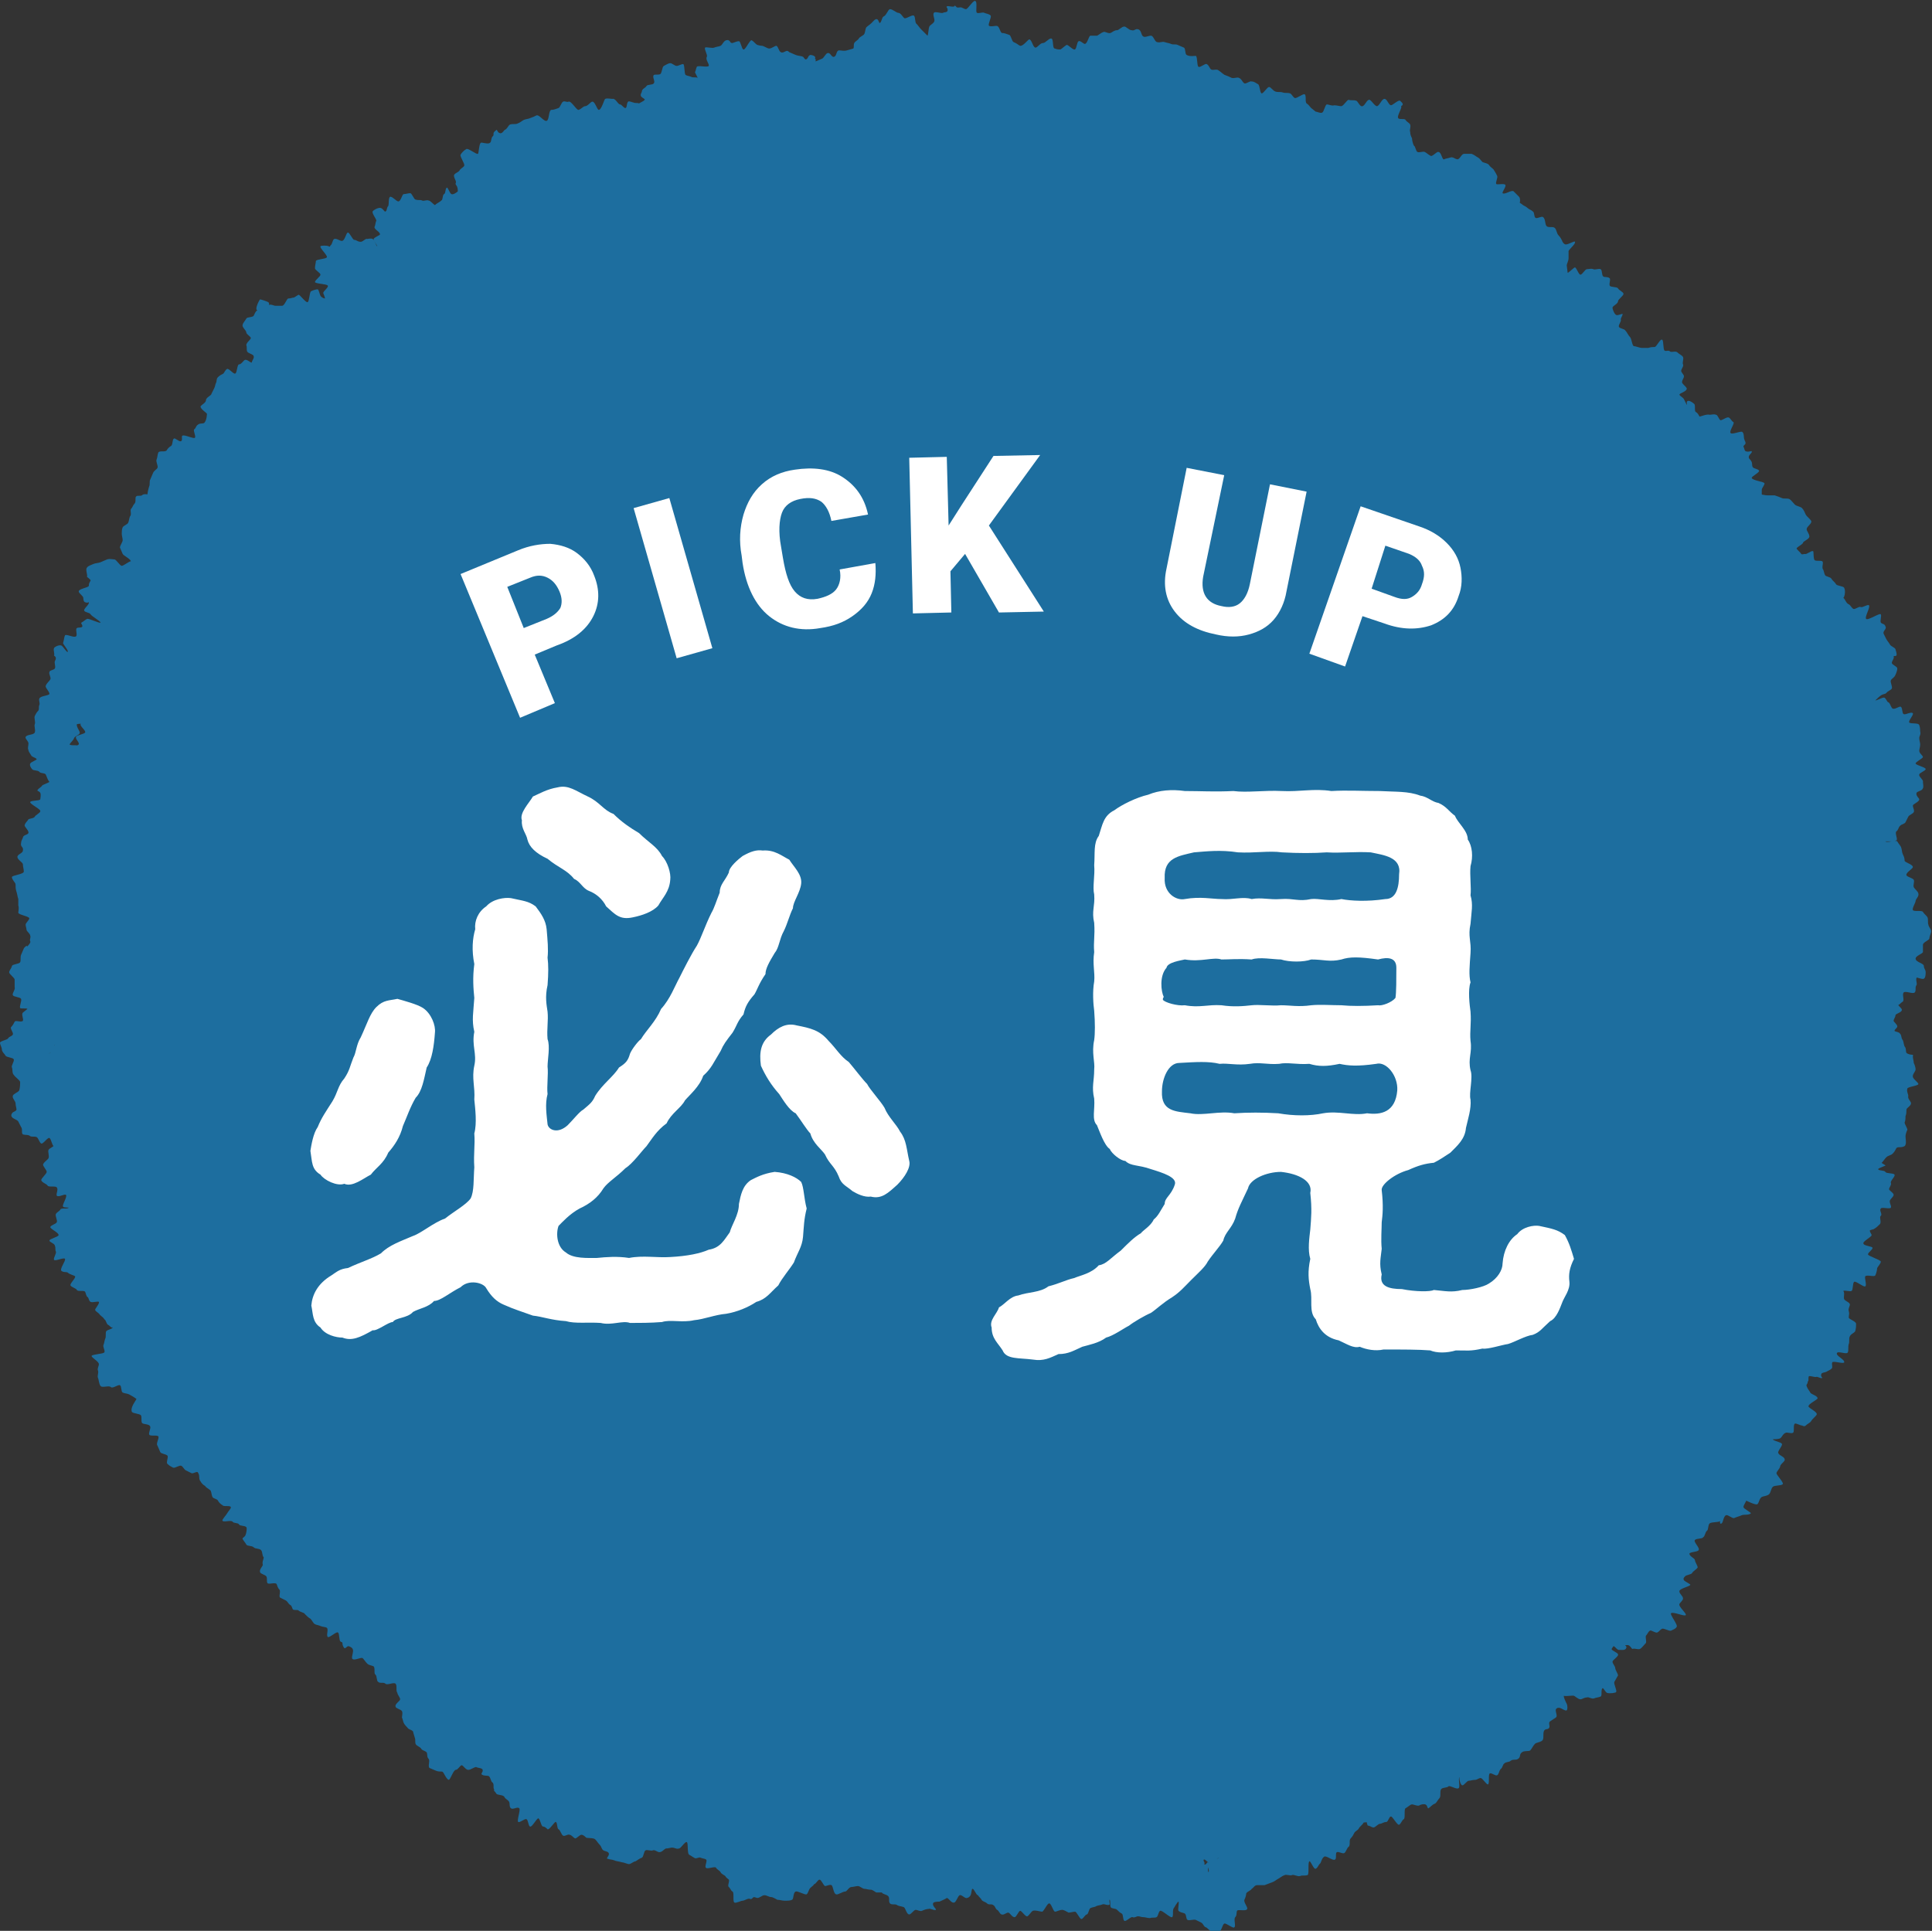
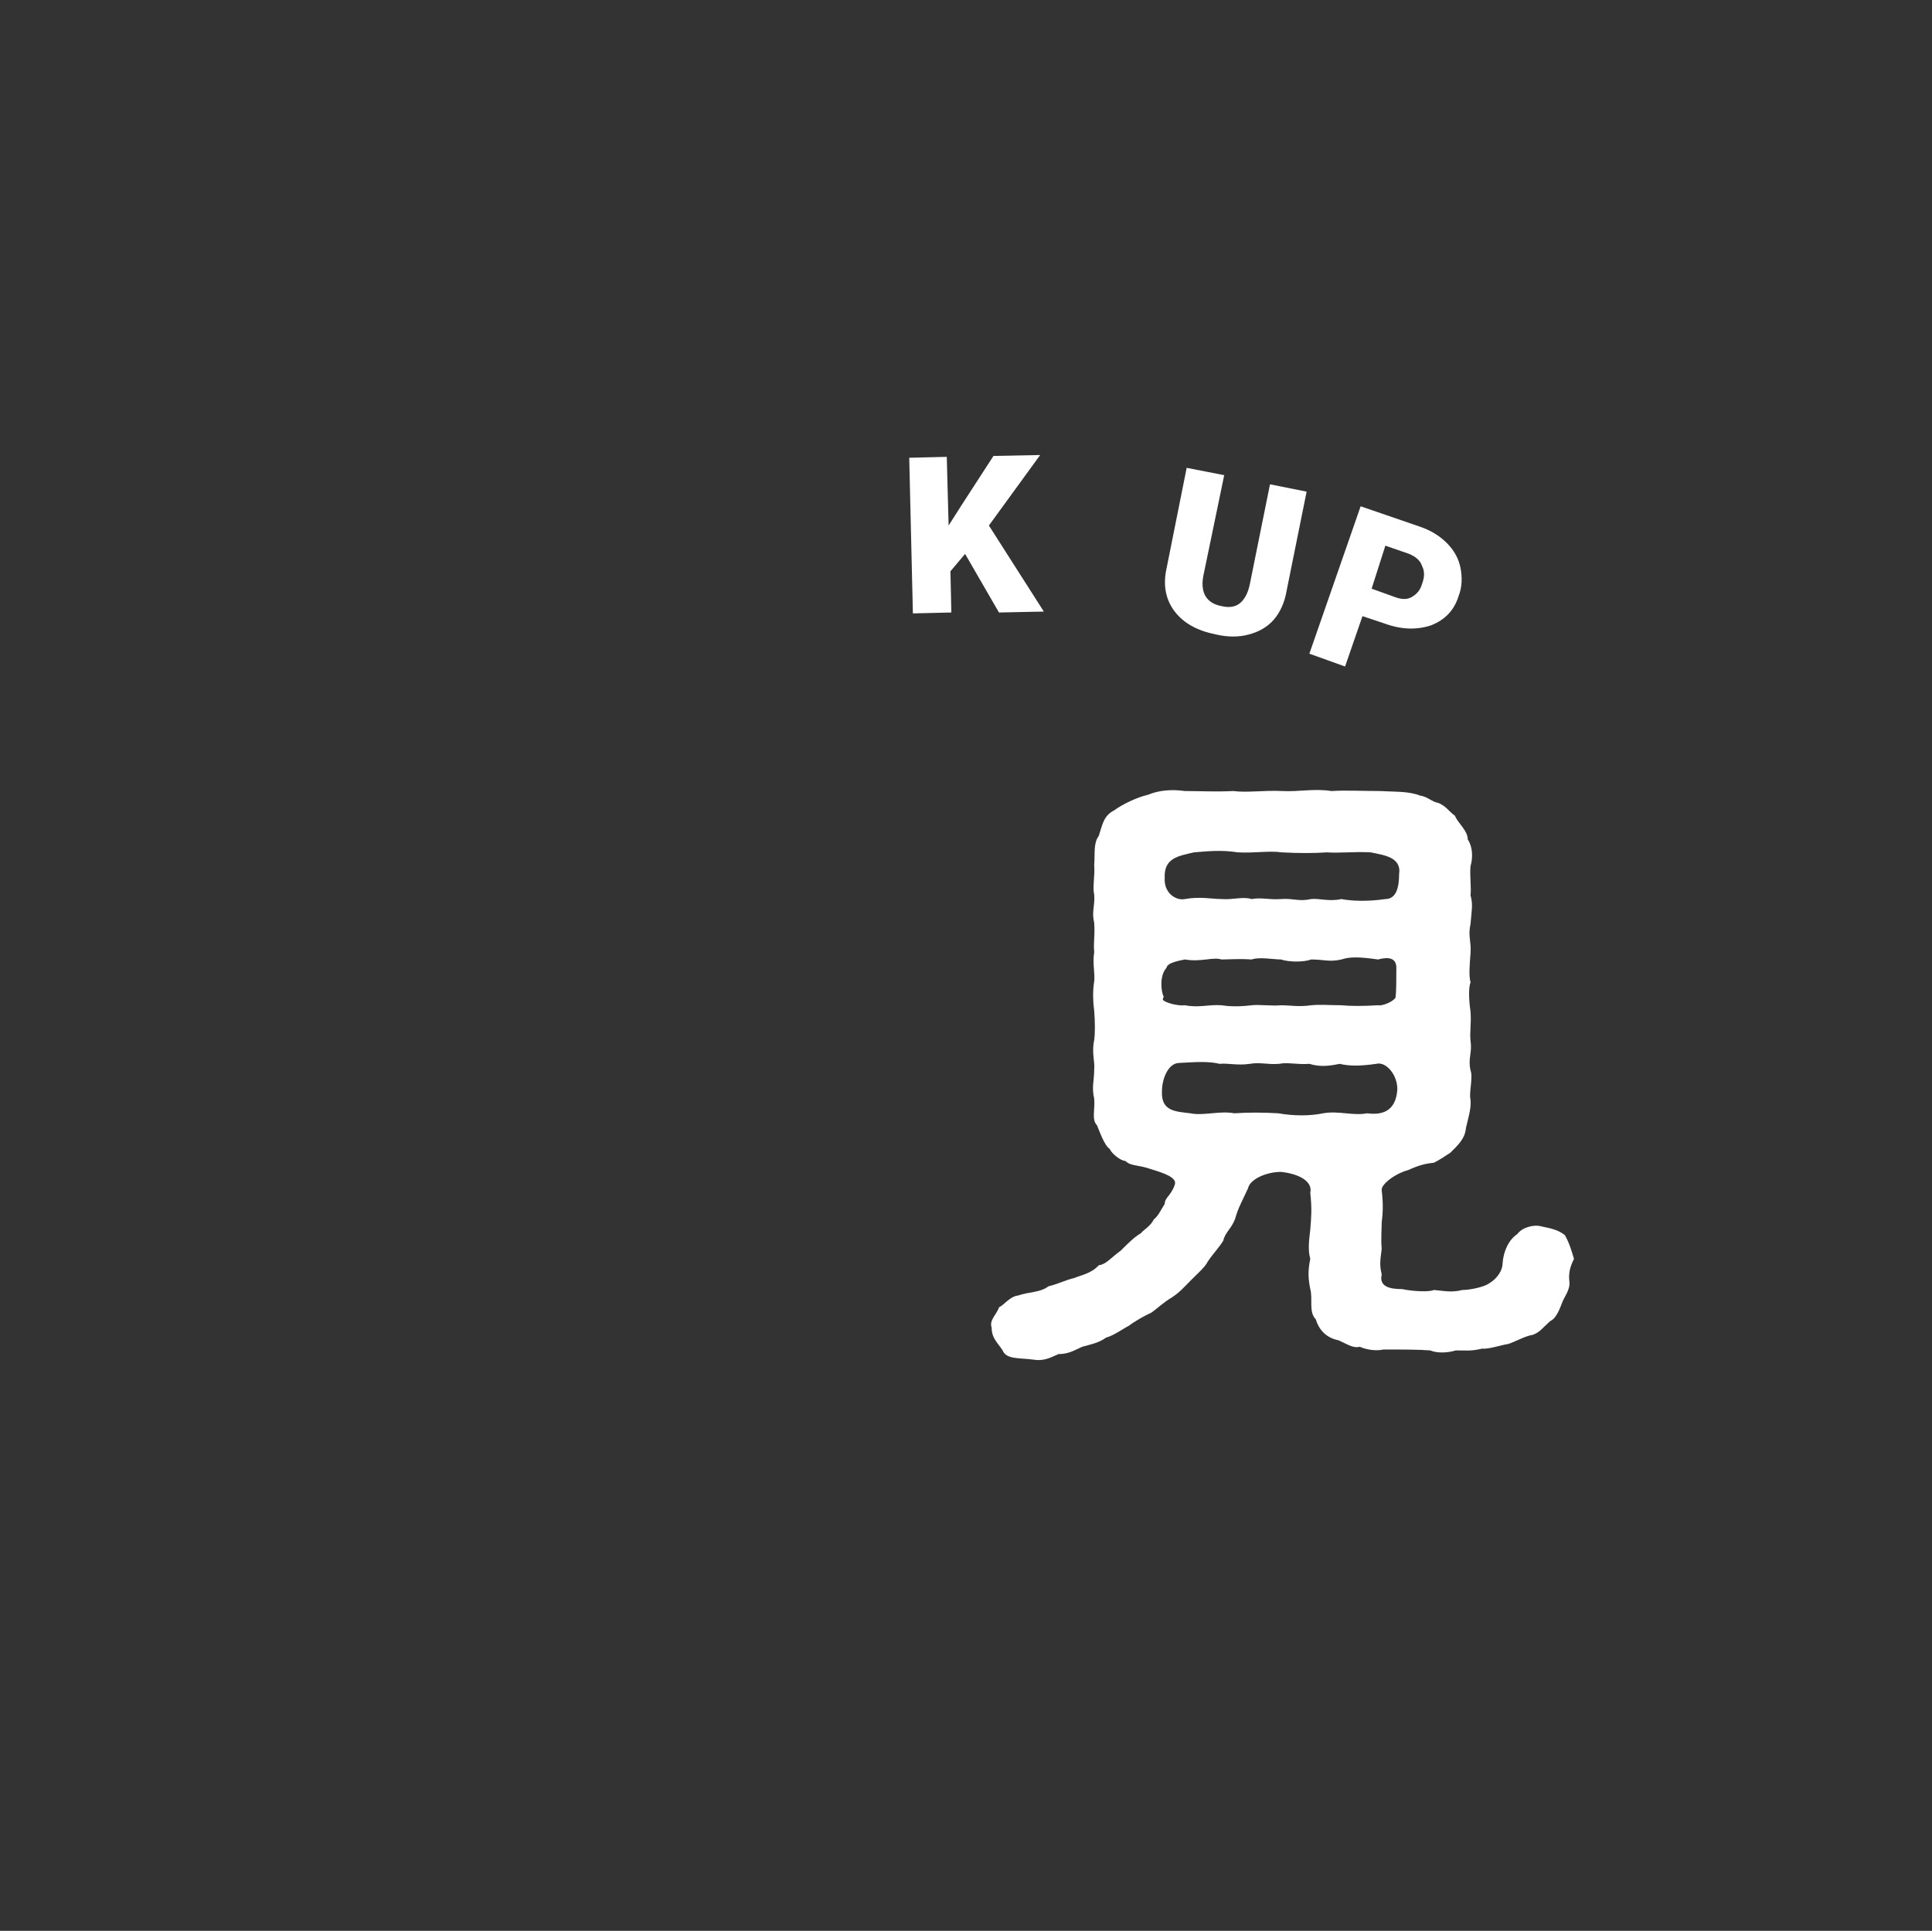
<svg xmlns="http://www.w3.org/2000/svg" version="1.1" id="レイヤー_1" x="0px" y="0px" viewBox="0 0 211 210.9" style="enable-background:new 0 0 211 210.9;" xml:space="preserve">
  <rect x="0" y="0" width="211" height="210.9" fill="#333333" stroke="none" />
  <style type="text/css">
	.st0{fill:#1D6E9F;}
	.st1{fill:#FFFFFF;}
</style>
  <g>
-     <path class="st0" d="M152.9,11c-0.2-0.1-0.8,0.5-1,0.5c-0.3-0.1-0.4-0.7-0.7-0.7c-0.3,0-0.5,0.7-0.8,0.8c-0.3,0-0.7-0.8-0.9-0.7   c-0.3,0.1-0.4,0.6-0.7,0.7c-0.3,0.1-0.5-0.6-0.7-0.6c-0.2-0.1-0.6,0-0.8-0.1c-0.2,0-0.5,0.6-0.8,0.7c-0.2,0-0.5-0.1-0.8-0.1   c-0.2,0.1-0.6-0.1-0.8-0.1c-0.2,0.1-0.3,0.8-0.5,0.9c-0.2,0.1-0.5-0.1-0.7-0.1c-0.1-0.1-0.4-0.3-0.5-0.4c-0.2-0.2-0.3-0.4-0.5-0.5   c-0.2-0.2,0-0.8-0.2-1c-0.2-0.1-0.9,0.5-1.1,0.4c-0.2-0.1-0.3-0.4-0.5-0.5c-0.3-0.1-0.5,0-0.8-0.1c-0.3-0.1-0.5,0-0.8-0.1   c-0.3-0.1-0.5-0.5-0.7-0.5c-0.2,0-0.6,0.7-0.8,0.7c-0.2,0-0.2-0.9-0.4-1c-0.2-0.1-0.4-0.3-0.7-0.3c-0.2-0.1-0.6,0.3-0.8,0.2   c-0.2-0.1-0.3-0.5-0.6-0.6c-0.2-0.1-0.5,0.1-0.8,0c-0.2-0.1-0.4-0.2-0.7-0.3c-0.1,0-0.4-0.3-0.7-0.5c-0.2-0.2-0.6,0-0.8-0.1   c-0.2-0.1-0.2-0.4-0.5-0.6c-0.2-0.1-0.7,0.4-0.9,0.3c-0.2-0.1-0.1-1.1-0.3-1.2c-0.1,0-0.7,0.1-1-0.1c-0.2-0.1-0.1-0.7-0.3-0.8   c-0.2-0.1-0.5-0.2-0.7-0.3c-0.2-0.1-0.5,0-0.7-0.1c-0.2-0.1-0.4-0.1-0.7-0.2c-0.3-0.1-0.5,0.1-0.8,0c-0.3,0-0.4-0.7-0.7-0.7   c-0.3,0-0.6,0.2-0.8,0.1c-0.3-0.1-0.2-0.7-0.6-0.8c-0.3-0.1-0.4,0.2-0.7,0.1c-0.3,0-0.6-0.4-0.8-0.4c-0.3,0-0.6,0.4-0.8,0.4   c-0.3,0-0.5,0.2-0.7,0.3c-0.3,0.1-0.6-0.2-0.8-0.1c-0.3,0.1-0.6,0.4-0.7,0.4c-0.2,0-0.5,0-0.7,0c-0.2,0-0.3,0.8-0.6,0.9   c-0.2,0-0.5-0.4-0.7-0.3c-0.2,0.1-0.2,0.8-0.4,0.9c-0.2,0.1-0.7-0.5-0.9-0.5c-0.2,0.1-0.6,0.5-0.7,0.5c-0.3,0-0.3,0-0.6-0.1   c-0.3,0-0.1-1.1-0.4-1.1c-0.3,0-0.6,0.5-0.9,0.5c-0.3,0-0.6,0.5-0.8,0.5c-0.3,0-0.4-0.9-0.7-0.9c-0.1,0-0.7,0.8-1,0.7   c-0.2-0.1-0.4-0.3-0.7-0.4c-0.2-0.1-0.3-0.8-0.5-0.8c-0.3-0.1-0.5-0.2-0.8-0.2c-0.2-0.2-0.2-0.5-0.4-0.7c-0.1-0.2-0.8,0.1-1-0.1   c-0.1-0.2,0.3-0.9,0.2-1.1c-0.2-0.2-0.5-0.2-0.7-0.3c-0.2-0.1-0.6,0.1-0.8,0c-0.2-0.1,0.1-1.2-0.2-1.3c-0.2-0.1-0.8,0.9-1,0.9   c-0.2,0-0.4-0.2-0.6-0.2c-0.1,0-0.4,0.1-0.5-0.1c-0.2-0.2-0.1,0-0.2,0c-0.2,0.1-0.6-0.1-0.8,0c-0.1,0.1,0.1,0.1,0.1,0.4   c0,0.3-0.4,0.2-0.5,0.3c-0.2,0.1-0.9-0.2-1,0c-0.2,0.2,0.2,0.8,0,1c-0.1,0.2-0.4,0.3-0.5,0.5c-0.1,0.2-0.1,0.8-0.2,1   c-0.2-0.2-0.5-0.5-0.7-0.7c-0.2-0.2-0.3-0.4-0.5-0.6c-0.2-0.1-0.1-0.8-0.3-0.9c-0.2-0.1-0.7,0.3-1,0.3c-0.2-0.1-0.4-0.6-0.7-0.6   c-0.2,0-0.6-0.4-0.9-0.4c-0.2,0-0.4,0.7-0.7,0.8c-0.2,0.1-0.2,0.6-0.4,0.7c-0.1,0.1-0.1-0.3-0.3-0.4c-0.2-0.1-0.5,0.3-0.6,0.4   c-0.2,0.2-0.4,0.3-0.6,0.5c-0.1,0.2-0.1,0.5-0.2,0.7c-0.1,0.2-0.5,0.3-0.6,0.5c-0.1,0.2-0.4,0.3-0.5,0.5c-0.1,0.2,0,0.4-0.1,0.6   c-0.3,0.1-0.4,0.1-0.7,0.2c-0.3,0.1-0.6,0-0.9,0c-0.3,0.1-0.2,0.6-0.5,0.7c-0.3,0.1-0.4-0.5-0.7-0.4c-0.2,0-0.4,0.5-0.6,0.6   c-0.2,0.1-0.5,0.2-0.7,0.3c-0.1,0,0.1-0.2-0.1-0.3C89.2,6.1,88.6,6,88.5,6c-0.3,0.1-0.2,0.4-0.5,0.5c-0.2-0.1-0.1-0.1-0.3-0.3   c-0.2-0.1-0.6-0.1-0.8-0.2c-0.2-0.1-0.5-0.2-0.7-0.3c-0.1-0.1-0.2-0.2-0.4-0.1c-0.2,0.1-0.4,0.2-0.5,0.1C85.1,5.7,85,5.1,84.8,5   c-0.2,0-0.5,0.3-0.8,0.3c-0.2,0-0.6-0.3-0.8-0.3c0,0-0.2,0-0.5-0.1c-0.2-0.1-0.4-0.4-0.6-0.5c-0.2-0.1-0.7,1.1-0.9,1   c-0.2,0-0.3-0.9-0.5-0.9c-0.2,0-0.4,0.1-0.7,0.2c-0.1,0-0.2,0-0.3-0.2c-0.2-0.2-0.3-0.1-0.4-0.1C79,4.5,78.9,4.9,78.7,5   c-0.2,0.1-0.5,0.1-0.7,0.2c-0.2,0.1-0.9-0.1-1,0c-0.1,0.2,0.3,0.8,0.2,1C77,6.5,77.5,7,77.4,7.2c-0.1,0.2-1.2-0.1-1.3,0.1   C76,7.5,76,7.7,75.9,7.9c0,0,0.3,0.6,0.3,0.6c-0.2-0.1-0.5,0-0.7-0.1c-0.2-0.1-0.4-0.1-0.6-0.2c-0.2-0.1-0.1-1.2-0.3-1.2   c-0.2,0-0.5,0.2-0.7,0.2c-0.2,0-0.5-0.3-0.7-0.3c-0.2,0-0.5,0.2-0.7,0.3c-0.2,0.1-0.2,0.8-0.4,0.9c-0.2,0.1-0.6,0-0.7,0.1   c-0.2,0.2,0.2,0.7,0,0.9c-0.1,0.2-0.7,0.1-0.8,0.3c-0.1,0.2-0.5,0.3-0.5,0.6c0,0.1-0.2,0.3-0.1,0.5c0.1,0.2,0.5,0.3,0.4,0.4   c-0.1,0.2-0.6,0.3-0.7,0.5c0,0.1,0.1-0.2,0.1-0.1c-0.2-0.1-0.4,0-0.6-0.1c-0.1,0-0.5-0.2-0.6-0.1c-0.2,0.2-0.1,0.7-0.3,0.7   c-0.2,0-0.4-0.4-0.6-0.4c-0.2,0-0.5-0.7-0.8-0.6c-0.2,0-0.6-0.1-0.8,0c-0.1,0-0.4,1.2-0.7,1.2c-0.2,0-0.4-0.9-0.7-0.9   c-0.2,0-0.5,0.5-0.8,0.5c-0.2,0-0.4,0.3-0.7,0.4c-0.2,0.1-0.8-1-1.1-0.9c-0.2,0.1-0.4-0.1-0.6,0c-0.2,0.1-0.3,0.6-0.5,0.7   c-0.3,0.1-0.5,0.2-0.8,0.2c-0.3,0.1-0.2,1.1-0.5,1.2c-0.3,0.1-0.8-0.7-1.1-0.6c-0.2,0.1-0.4,0.2-0.7,0.3c-0.2,0.1-0.5,0.1-0.7,0.2   c-0.2,0.1-0.4,0.3-0.7,0.4c-0.2,0.1-0.5,0-0.8,0.1c-0.2,0.1-0.3,0.5-0.6,0.6c-0.1,0.1-0.3,0.5-0.6,0.3c-0.2-0.1-0.2-0.4-0.3-0.3   c-0.1,0.1-0.3,0.2-0.3,0.4c0,0.2,0,0.2-0.1,0.3c-0.2,0.2-0.1,0.6-0.3,0.7c-0.2,0.2-0.9-0.1-1,0c-0.2,0.2-0.2,1.1-0.3,1.2   c-0.2,0.1-1.1-0.7-1.3-0.5c-0.2,0.1-0.5,0.4-0.6,0.6c-0.1,0.2,0.5,1,0.4,1.2c-0.1,0.2-0.4,0.3-0.5,0.5c-0.1,0.2-0.5,0.3-0.6,0.5   c-0.1,0.2,0.2,0.6,0.2,0.8c0,0.1-0.1,0.1,0,0.3c0.2,0.2,0.2,0.6,0.2,0.7c-0.1,0.1-0.5,0.4-0.7,0.3c-0.2-0.1-0.4-0.8-0.5-0.7   c-0.2,0.1-0.1,0.6-0.3,0.7c-0.2,0.1-0.1,0.6-0.3,0.7c-0.2,0.2-0.5,0.3-0.7,0.5c-0.2-0.1-0.5-0.5-0.7-0.5c-0.2-0.1-0.5,0.1-0.7,0   c-0.2-0.1-0.4,0-0.7-0.1c-0.2,0-0.4-0.7-0.6-0.7c-0.2,0-0.5,0.1-0.7,0.1c-0.2,0-0.3,0.8-0.6,0.8c-0.2,0-0.7-0.6-0.9-0.5   c-0.2,0.1-0.1,0.8-0.2,1c-0.2,0.2-0.1,0.5-0.3,0.6c-0.1,0.1-0.3-0.4-0.6-0.4c-0.3,0-0.8,0.3-0.8,0.4c-0.1,0.2,0.4,0.8,0.4,1   c-0.1,0.2-0.1,0.5-0.2,0.7c0,0.3,0.6,0.5,0.6,0.8c0,0.1-0.6,0.3-0.7,0.5c0,0.2,0.4,0.7,0.4,0.8c-0.1,0-0.3-0.7-0.5-0.8   c-0.2-0.1-0.5,0-0.6,0c-0.2-0.1-0.5,0.4-0.8,0.3c-0.2,0-0.4-0.2-0.6-0.2c-0.2,0-0.5-0.8-0.7-0.8c-0.2,0-0.3,0.8-0.6,0.9   c-0.2,0.1-0.6-0.3-0.9-0.2c-0.2,0.1-0.2,0.6-0.4,0.7c-0.1,0.1,0,0.2-0.2,0.1c-0.2-0.1-0.8-0.1-0.9,0c-0.1,0.2,0.8,1,0.7,1.2   c-0.1,0.2-1.1,0.2-1.2,0.4c0,0.2-0.1,0.5-0.1,0.8c0,0.2,0.6,0.5,0.6,0.7c0,0.2-0.6,0.6-0.6,0.8c0,0.2,1.3,0.2,1.4,0.4   c0.1,0.2-0.5,0.6-0.5,0.8c0,0,0.2,0.5,0.2,0.6c-0.1,0-0.4-0.1-0.5-0.3c-0.1-0.2-0.2-0.7-0.3-0.7c-0.2,0-0.5,0.1-0.7,0.2   c-0.2,0-0.2,1.1-0.4,1.2c-0.2,0.1-0.9-0.9-1-0.8c-0.2,0.1-0.3,0.2-0.5,0.3c-0.2,0-0.3,0.1-0.6,0.1c-0.2,0-0.4,0.8-0.7,0.8   c-0.2,0-0.5,0-0.7,0c-0.2,0-0.5-0.2-0.7-0.1c-0.1,0,0.1-0.1-0.1-0.3c-0.2-0.1-0.8-0.3-0.9-0.3c-0.1,0.1-0.4,0.7-0.4,1   c0,0.3,0.2,0.1,0.1,0.2c-0.2,0.1-0.3,0.4-0.4,0.6c-0.2,0.2-0.7,0.1-0.8,0.3c-0.1,0.2-0.4,0.5-0.4,0.7c-0.1,0.2,0.4,0.6,0.4,0.8   c0,0.2,0.4,0.4,0.5,0.6c0,0.2-0.5,0.5-0.5,0.8c0.1,0.2,0,0.5,0.1,0.7c0.1,0.2,0.7,0.3,0.7,0.5c0.1,0.2-0.2,0.5-0.2,0.7   c-0.2,0-0.4-0.3-0.7-0.3c-0.2,0-0.4,0.5-0.7,0.5c-0.2,0-0.2,0.9-0.4,1c-0.2,0.1-0.7-0.6-0.9-0.5c-0.2,0.1-0.3,0.4-0.4,0.5   c-0.2,0.1-0.4,0.2-0.6,0.4c-0.2,0.2-0.1,0.4-0.2,0.6c-0.1,0.2-0.1,0.4-0.2,0.6c-0.1,0.2-0.2,0.4-0.3,0.6c0,0.2-0.6,0.4-0.6,0.7   c0,0.3-0.5,0.5-0.6,0.7c0,0.3,0.7,0.7,0.7,0.8c0,0,0,0.7-0.3,1c-0.2,0.1-0.5,0-0.7,0.2c-0.2,0.1-0.2,0.4-0.4,0.5   c-0.1,0.2,0.2,0.7,0.1,0.9c-0.1,0.2-1.2-0.4-1.4-0.2c-0.1,0.1,0.1,0.6-0.2,0.6c-0.2,0-0.6-0.4-0.7-0.3c-0.2,0.1-0.1,0.6-0.3,0.8   c-0.2,0.1-0.4,0.3-0.5,0.5c-0.2,0.2-0.7,0-0.9,0.2c-0.1,0.2-0.1,0.6-0.2,0.8c-0.1,0.2,0.2,0.7,0.1,0.9c-0.1,0.2-0.4,0.3-0.5,0.6   c-0.1,0.2-0.2,0.5-0.3,0.7c-0.1,0.2,0,0.5-0.1,0.7c-0.1,0.3-0.2,0.8-0.2,0.9c0,0-0.4-0.1-0.6,0.1c-0.1,0.1-0.5,0-0.6,0.1   c-0.2,0.1,0,0.6-0.2,0.8c-0.2,0.2-0.2,0.4-0.4,0.6c-0.1,0.2,0.1,0.6-0.1,0.8c-0.1,0.2-0.1,0.5-0.2,0.7c-0.1,0.2-0.5,0.3-0.6,0.5   c-0.1,0.2-0.1,0.5-0.1,0.7c0,0.2,0.1,0.5,0.1,0.7c0,0.2-0.3,0.6-0.3,0.8c0.1,0.2,0.2,0.5,0.3,0.7c0.1,0.2,0.8,0.5,0.9,0.8   c-0.2,0-0.8,0.5-1,0.5c-0.2,0-0.6-0.7-0.8-0.7c-0.2,0-0.5-0.1-0.8,0c-0.2,0.1-0.5,0.2-0.7,0.3c-0.2,0.1-0.6,0.1-0.8,0.2   c-0.2,0.1-0.6,0.2-0.7,0.4c-0.2,0.2,0.1,0.8,0,1c0,0,0.4,0.3,0.4,0.4c-0.1,0.2-0.2,0.3-0.2,0.6c-0.1,0.2-1.1,0.3-1.1,0.6   c0,0.2,0.5,0.5,0.5,0.7c0,0.1,0,0.5,0.3,0.5c0.2,0.1,0.3-0.1,0.3,0c0.1,0.2-0.6,0.7-0.5,0.9c0.1,0.2,0.6,0.2,0.7,0.4   c0.1,0.2,1,0.7,1.1,0.9c-0.2,0.1-1.3-0.5-1.5-0.4c-0.2,0.1-0.4,0.3-0.6,0.4c-0.1,0.1,0.1,0.2,0.1,0.4c0,0.2-0.5,0.1-0.6,0.2   c-0.2,0.1,0.1,0.8-0.1,0.9c-0.2,0.2-1.1-0.3-1.2-0.1c-0.1,0.2-0.1,0.5-0.2,0.8c-0.1,0.1,0.6,0.8,0.5,1c-0.1,0.1-0.5-0.6-0.7-0.7   c-0.3-0.1-0.8,0.2-0.8,0.3c-0.1,0.2,0.1,0.6,0,0.8C6.2,71.8,6.1,72,6,72.2c-0.1,0.2,0.1,0.6,0,0.8c-0.1,0.2-0.6,0.2-0.6,0.4   c-0.1,0.2,0.2,0.6,0.1,0.8c-0.1,0.2-0.4,0.4-0.5,0.7c-0.1,0.2,0.4,0.6,0.4,0.9c-0.1,0.2-1,0.2-1.1,0.5c-0.1,0.2,0.1,0.5,0,0.7   c-0.1,0.2,0,0.4-0.1,0.6C4,77.8,3.9,78,3.8,78.2c-0.1,0.2,0.1,0.7,0,0.9c-0.1,0.2,0.1,0.6,0,0.9c-0.1,0.3-0.9,0.2-1,0.5   c-0.1,0.2,0.4,0.5,0.3,0.8c0,0.2-0.1,0.4,0,0.6c0,0.2,0.2,0.4,0.3,0.6c0.1,0.2,0.4,0.2,0.6,0.4c0.1,0.1-0.6,0.3-0.7,0.5   c-0.1,0.2,0.1,0.5,0.2,0.6c0.1,0.2,0.6,0.1,0.8,0.3c0.1,0.2,0.6,0.1,0.7,0.3c0.1,0.2,0.2,0.6,0.4,0.8c-0.1,0.1-0.7,0.3-0.8,0.4   c-0.1,0.2-0.4,0.3-0.5,0.5c-0.1,0.1,0.2,0.1,0.3,0.3c0.1,0.2,0,0.6,0,0.7c-0.1,0.2-1,0.1-1.1,0.3c-0.1,0.2,1.2,0.8,1.1,1   c0,0.2-0.5,0.4-0.6,0.6c-0.1,0.2-0.6,0.2-0.7,0.3c-0.1,0.2-0.3,0.3-0.4,0.6c-0.1,0.2,0.5,0.6,0.4,0.9c-0.1,0.2-0.6,0.2-0.6,0.5   c-0.1,0.2-0.2,0.4-0.2,0.6c-0.1,0.4,0.3,0.4,0.2,0.8c0,0.3-0.6,0.4-0.6,0.7c0,0.3,0.6,0.6,0.6,0.8c0,0.3,0.1,0.5,0.1,0.8   c0,0.3-1.3,0.4-1.3,0.6c0,0.3,0.4,0.6,0.4,0.8c0,0.3,0,0.5,0.1,0.8c0.1,0.3,0.1,0.5,0.2,0.8C2,98.3,2,98.6,2,98.9   c0.1,0.3,0,0.6,0,0.8c0,0.2,1.2,0.4,1.2,0.6c0,0.2-0.4,0.5-0.4,0.7c0,0.2,0.1,0.4,0.1,0.6c0.1,0.2,0.4,0.4,0.4,0.6   c0.1,0.2-0.1,0.4,0,0.6c0.1,0.2-0.3,0.5-0.3,0.6c0-0.2-0.3,0-0.4,0.2c-0.1,0.2-0.2,0.5-0.3,0.7c-0.1,0.2,0,0.6-0.1,0.8   c-0.1,0.2-0.8,0.2-0.9,0.4C1.3,105.7,1,106,1,106.2c0,0.2,0.6,0.6,0.6,0.8c0,0.3,0,0.5,0,0.8c0.1,0.3-0.3,0.7-0.2,0.9   c0.1,0.2,0.8,0.2,0.9,0.4c0.1,0.2-0.2,0.8-0.1,1c0,0.1,0.7,0,0.8,0.1c-0.1,0.1-0.4,0.3-0.5,0.4c-0.2,0.2,0.1,0.7,0,0.9   c-0.2,0.2-0.8-0.1-0.9,0.1c-0.1,0.2-0.2,0.4-0.4,0.6c-0.1,0.2,0.3,0.6,0.2,0.8c-0.1,0.2-0.4,0.2-0.5,0.4c-0.1,0.2-0.9,0.3-0.9,0.5   c0,0.2,0.2,0.5,0.2,0.7c0,0.3,0.3,0.5,0.4,0.7c0.1,0.2,0.8,0.2,0.9,0.4c0.1,0.2-0.3,0.7-0.2,0.9c0.1,0.2,0,0.6,0.2,0.8   c0.2,0.3,0.7,0.6,0.7,0.8c0,0.1,0,0.6-0.1,0.9c-0.1,0.2-0.7,0.4-0.7,0.6c-0.1,0.2,0.3,0.6,0.3,0.8c0,0.3,0.1,0.5,0.1,0.7   c0,0.1-0.2,0.2-0.4,0.3c-0.2,0.2-0.2,0.4-0.1,0.5c0.1,0.2,0.6,0.3,0.7,0.5c0.1,0.2,0.2,0.4,0.3,0.6c0.2,0.2,0,0.7,0.2,0.8   c0.2,0.1,0.6,0,0.8,0.2c0.2,0.1,0.5,0,0.7,0.1c0.2,0.1,0.3,0.6,0.5,0.7c0.2,0.1,0.7-0.7,0.9-0.6c0.2,0.1,0.3,0.9,0.5,0.9   c0,0,0-0.1,0-0.1c-0.1,0.2-0.5,0.3-0.6,0.5c-0.1,0.2,0.1,0.6,0,0.9c-0.1,0.2-0.5,0.4-0.6,0.7c0,0.2,0.4,0.6,0.4,0.8   c0,0.2-0.6,0.7-0.6,0.9c0.1,0.3,0.6,0.4,0.7,0.6c0.1,0.2,0.9,0,1,0.2c0.2,0.2-0.1,0.7,0,0.9c0.2,0.2,0.8-0.2,1-0.1   c0.2,0.2-0.5,1.2-0.3,1.3c0,0.1,0.6,0.1,0.6,0.1c-0.1,0.2-0.8,0-0.9,0.2c-0.1,0.2-0.4,0.3-0.5,0.5c-0.1,0.2,0.2,0.7,0.1,0.9   c-0.1,0.2-0.6,0.3-0.7,0.5c-0.1,0.2,0.9,0.6,0.9,0.9c0,0.2-1,0.4-1,0.6c0,0.2,0.6,0.3,0.6,0.6c0.1,0.2,0,0.4,0.1,0.6   c0.1,0.2-0.3,0.7-0.2,0.9c0.1,0.2,1.1-0.3,1.2-0.1c0.1,0.2-0.6,1.1-0.4,1.3c0.2,0.2,0.6,0.1,0.7,0.2c0.2,0.2,0.7,0.3,0.8,0.4   c0.1,0.2-0.6,0.8-0.5,1c0.1,0.2,0.6,0.3,0.7,0.5c0.1,0.2,0.8,0,0.9,0.2c0.1,0.2,0.1,0.5,0.3,0.6c0.1,0.1,0.1,0.4,0.3,0.5   c0.2,0.1,0.8-0.1,0.9,0c0.1,0.2-0.5,0.8-0.4,0.9c0.1,0.2,0.4,0.3,0.5,0.5c0.2,0.2,0.4,0.3,0.5,0.5c0.2,0.1,0.2,0.5,0.4,0.6   c0.2,0.1,0.2,0.2,0.4,0.3c-0.1,0.1,0.1-0.1,0.1,0c-0.1,0.2-0.5,0.2-0.7,0.4c-0.1,0.2,0,0.6-0.1,0.8c-0.1,0.2-0.1,0.5-0.2,0.7   c-0.1,0.2,0.2,0.6,0.1,0.8c-0.1,0.2-1.3,0.2-1.4,0.4c0,0.2,0.8,0.6,0.8,0.9c0,0.2-0.2,0.5-0.1,0.7c0.1,0.2-0.1,0.6,0,0.8   c0.1,0.2,0.1,0.7,0.3,0.9c0.2,0.2,0.9-0.1,1.1,0.1c0.2,0.2,0.8-0.3,1-0.2c0.2,0.1,0.1,0.7,0.3,0.8c0.2,0.1,0.5,0.1,0.7,0.2   c0.2,0.1,0.7,0.4,0.8,0.5c0,0.1-0.7,0.9-0.5,1.4c0.1,0.2,0.9,0.2,1,0.4c0.1,0.2,0,0.6,0.1,0.8c0.1,0.2,0.8,0.1,0.9,0.4   c0.1,0.2-0.2,0.7-0.1,0.9c0.1,0.2,0.9,0,1,0.2c0.1,0.2-0.3,0.8-0.1,1c0.1,0.2,0.2,0.5,0.3,0.7s0.6,0.2,0.8,0.4   c0.1,0.2-0.2,0.8,0,0.9c0.2,0.2,0.4,0.3,0.6,0.4c0.2,0.1,0.7-0.3,0.9-0.2c0.2,0.1,0.3,0.4,0.5,0.5c0.2,0.1,0.4,0.2,0.6,0.3   c0.2,0.1,0.5-0.2,0.7-0.1c0,0,0.1,0.2,0.1,0.2c0.1,0.2,0,0.6,0.2,0.8c0.1,0.2,0.3,0.4,0.5,0.5c0.1,0.2,0.4,0.3,0.6,0.5   c0.1,0.2,0.1,0.5,0.2,0.7c0.1,0.2,0.5,0.2,0.6,0.4c0.1,0.2,0.3,0.4,0.5,0.5c0.1,0.2,0.8,0,0.9,0.2c0.1,0.1-0.3,0.5-0.4,0.7   c-0.1,0.2-0.6,0.7-0.5,0.8c0.1,0.2,0.9-0.1,1.1,0.1c0.1,0.2,0.6,0.1,0.7,0.3c0.1,0.2,0.6,0.1,0.8,0.3c0.1,0.1,0,0.7-0.1,0.9   c-0.1,0.2-0.4,0.3-0.3,0.4c0.1,0.2,0.3,0.4,0.4,0.6c0.1,0.2,0.6,0.1,0.8,0.3s0.6,0.1,0.8,0.3s0.1,0.6,0.3,0.8   c0,0.2-0.2,0.5-0.1,0.8c0,0.2-0.4,0.5-0.3,0.8c0,0.2,0.6,0.3,0.7,0.5c0.1,0.2,0,0.5,0.1,0.7c0.1,0.2,0.8-0.1,1,0.1   c0.1,0.2,0.1,0.4,0.3,0.6c0.2,0.2-0.1,0.8,0.1,0.9c0.2,0.1,0.4,0.2,0.6,0.3c0.2,0.1,0.3,0.4,0.5,0.5c0.2,0.1,0.2,0.4,0.3,0.5   c0.2,0.1,0.5,0,0.6,0.1c0.2,0.2,0.6,0.2,0.7,0.4c0.2,0.2,0.4,0.4,0.6,0.5c0.2,0.2,0.3,0.5,0.5,0.6c0.2,0.1,0.4,0.1,0.6,0.2   c0.2,0.1,0.6,0.1,0.7,0.2c0.2,0.2-0.1,0.8,0.1,1c0.2,0.1,0.9-0.6,1.1-0.5c0.2,0.1,0.1,0.9,0.3,1c0.1,0.1,0.2,0,0.2,0.2   c0,0.2,0.1,0.4,0.2,0.5c0.1,0.1,0.2-0.1,0.4-0.2c0.2,0,0.5,0.2,0.5,0.3c0.2,0.2-0.2,1,0,1.1c0.2,0.2,0.9-0.2,1.1-0.1   c0.2,0.2,0.3,0.4,0.5,0.6c0.2,0.2,0.5,0.2,0.7,0.3c0.2,0.2,0,0.8,0.2,0.9c0.2,0.2,0.1,0.7,0.3,0.8c0.2,0.2,0.6,0,0.8,0.2   c0.2,0.2,0.9-0.2,1.1,0c0.2,0.2,0,0.8,0.2,1c0,0.2,0.3,0.5,0.3,0.7c0,0.2-0.6,0.5-0.5,0.8c0,0.2,0.6,0.3,0.7,0.5   c0.1,0.2,0,0.5,0,0.7c0.1,0.2,0.1,0.4,0.2,0.6c0.1,0.2,0.3,0.4,0.4,0.5c0.1,0.2,0.4,0.2,0.6,0.4c0,0,0.1,0.4,0.2,0.7   c0.1,0.2,0,0.5,0.1,0.7c0.1,0.2,0.5,0.3,0.6,0.5c0.1,0.2,0.4,0.2,0.6,0.4c0.1,0.2,0,0.5,0.2,0.7c0.2,0.2-0.1,0.8,0.1,1   c0.2,0.1,0.5,0.2,0.7,0.3c0.2,0.1,0.5,0.1,0.7,0.1c0.2,0.1,0.4,0.8,0.7,0.9c0.2,0,0.5-1.1,0.8-1.1c0.2,0,0.4-0.4,0.6-0.5   c0.2,0,0.5,0.6,0.8,0.5c0.2,0,0.6-0.3,0.8-0.3c0.1,0.1,0.7,0.1,0.7,0.3c0.1,0.2-0.2,0.4-0.1,0.5c0.2,0.2,0.6,0.1,0.8,0.2   c0.2,0.2,0.2,0.6,0.4,0.7c0.2,0.2,0,0.6,0.2,0.8c-0.2,0,0.1,0.2,0.2,0.4c0.1,0.2,0.8,0.1,0.9,0.4c0.1,0.2,0.4,0.3,0.5,0.5   c0.1,0.2,0,0.6,0.2,0.7c0.2,0.2,0.7-0.2,0.9,0c0.2,0.1-0.3,1.4-0.1,1.5c0.2,0.1,0.7-0.4,0.9-0.3c0.2,0.1,0.2,0.8,0.4,0.8   c0.2,0.1,0.7-0.9,0.9-0.9c0.2,0.1,0.3,0.9,0.5,0.9c0.2,0,0.4,0.2,0.5,0.3c0.2,0.1,0.8-0.9,0.9-0.8c0.2,0.1,0.1,0.7,0.3,0.8   c0.2,0.1,0.3,0.6,0.5,0.7c0.2,0.1,0.5-0.2,0.7-0.1c0.2,0,0.4,0.3,0.6,0.4c0.2,0,0.5-0.4,0.7-0.4c0.2,0,0.4,0.2,0.5,0.3   c0.1,0.1,0.8,0,1,0.2c0.2,0.2,0.3,0.4,0.5,0.6c0.2,0.2,0.2,0.5,0.4,0.6c0.1,0.1,0.6,0.1,0.6,0.4c0,0.2-0.3,0.5-0.2,0.5   c0.2,0.1,0.6,0.1,0.8,0.2c0.2,0.1,0.5,0.1,0.8,0.2c0.2,0,0.6,0.2,0.8,0.2c0.2,0,0.5-0.3,0.7-0.3c0.2-0.1,0.4-0.3,0.7-0.4   c0.2-0.1,0.2-0.7,0.4-0.8c0.2-0.1,0.6,0.1,0.8,0c0.2-0.1,0.5,0.2,0.7,0.2c0.3,0,0.5-0.3,0.7-0.4c0.3,0,0.5-0.1,0.7-0.1   c0.3,0,0.5,0.2,0.7,0.1c0.2,0.1,0.7-0.8,0.9-0.7c0.2,0.1,0,1.3,0.3,1.4c0.2,0.1,0.3,0.2,0.5,0.3c0.2,0.2,0.5-0.1,0.7,0   c0.2,0.1,0.5,0.1,0.6,0.2c0.2,0.1-0.2,0.8,0,0.9c0.1,0.2,1-0.2,1.1,0c0.1,0.2,0.4,0.3,0.5,0.5c0.1,0.2,0.4,0.3,0.5,0.4   c0.1,0.2,0.3,0.3,0.4,0.4c0.1,0.2-0.2,0.7,0,0.8c0.2,0.2,0.2,0.4,0.4,0.5c0.2,0.1,0,1.1,0.2,1.2c0.2,0.1,0.7-0.2,0.9-0.2   c0.2,0,0.6-0.3,0.8-0.2c0.1,0,0.1,0.1,0.3-0.1c0.1-0.2,0.4,0,0.5,0c0.3,0,0.5-0.3,0.8-0.3c0.2,0,0.5,0.2,0.7,0.2   c0.2,0,0.5,0.2,0.7,0.3c0.3,0,0.5,0.1,0.8,0.1c0.3,0,0.6,0,0.8-0.1c0.2-0.1,0.1-0.8,0.4-0.9c0.2-0.1,1,0.4,1.2,0.3   c0.2-0.2,0.2-0.5,0.4-0.7c0.2-0.2,0.3-0.2,0.4-0.4c0.2,0,0.4-0.5,0.6-0.5c0.2,0,0.4,0.6,0.6,0.7c0.2,0,0.5-0.2,0.7-0.1   c0.2,0.1,0.2,0.9,0.5,1c0.2,0.1,0.7-0.3,1-0.3c0.2,0,0.4-0.5,0.7-0.5c0.2,0,0.5-0.1,0.7-0.1c0.2,0,0.5,0.3,0.7,0.3   c0.2,0,0.4,0.1,0.7,0.1c0.2,0,0.4,0.2,0.6,0.3c0.2,0,0.4,0,0.6,0c0.1,0.2,0.5,0.2,0.7,0.4c0.2,0.2,0,0.6,0.2,0.8   c0.2,0.2,0.6,0,0.8,0.2c0.2,0.1,0.4,0.1,0.7,0.2c0.2,0.1,0.3,0.8,0.6,0.8c0.2,0,0.5-0.5,0.7-0.5c0.2,0,0.5,0.2,0.7,0.1   c0.2-0.1,0.5-0.2,0.7-0.2c0.2-0.1,0.6,0.2,0.8,0.1c0.1-0.1-0.4-0.4-0.3-0.7c0-0.2,0.6-0.2,0.7-0.2c0.2-0.1,0.7-0.3,0.8-0.4   c0.2,0,0.5,0.6,0.8,0.5c0.2,0,0.4-0.7,0.6-0.8c0.2-0.1,0.6,0.4,0.8,0.3c0.1,0,0.3-0.1,0.4-0.3c0.1-0.2,0.1-0.7,0.2-0.7   c0.2,0,0.4,0.7,0.6,0.7c0.1,0.2,0.3,0.3,0.4,0.5c0.1,0.2,0.4,0.2,0.6,0.4c0.2,0.2,0.5,0,0.7,0.2c0.2,0.1,0.2,0.4,0.4,0.5   c0.2,0.1,0.3,0.5,0.5,0.5c0.2,0.1,0.5-0.2,0.7-0.2c0.2,0,0.4,0.5,0.7,0.5c0.2,0,0.4-0.6,0.6-0.7c0.2,0,0.6,0.7,0.8,0.6   c0.2-0.1,0.4-0.5,0.6-0.6c0.3-0.1,0.8,0.1,1,0.1c0.2,0,0.6-1,0.8-0.9c0.2,0,0.4,0.8,0.6,0.9c0.2,0,0.5-0.2,0.8-0.2   c0.2,0,0.5,0.2,0.7,0.3c0.2,0,0.5-0.1,0.7-0.1c0.2,0,0.5,0.8,0.7,0.8c0.2,0,0.4-0.5,0.6-0.5c0.2-0.1,0.2-0.6,0.4-0.7   c0.2-0.1,0.5-0.1,0.6-0.2c0.2-0.1,0.5-0.1,0.7-0.2c0.2-0.1,0.6,0.2,0.8,0c0,0-0.1-0.6,0-0.5c0.1,0.2,0,0.6,0.1,0.8   c0.1,0.2,0.5,0.1,0.7,0.3c0.2,0.2,0.3,0.3,0.5,0.4c0.2,0.1,0.1,0.7,0.3,0.8c0.2,0.1,0.7-0.5,0.9-0.4c0.2,0.1,0.4-0.1,0.6-0.1   c0.2,0,0.3,0.1,0.6,0.1c0.2,0,0.4,0.1,0.7,0.1c0.2-0.1,0.5,0,0.7-0.1c0.2-0.1,0.2-0.6,0.4-0.7c0.2-0.1,1.1,0.8,1.3,0.7   c0.2-0.1,0-0.8,0.2-1c0,0,0.4-0.7,0.5-0.7c0.1,0.1-0.1,0.9,0,1c0.2,0.2,0.5,0.2,0.7,0.3c0.2,0.2,0.1,0.6,0.3,0.7   c0.2,0.1,0.7-0.1,0.9,0c0.2,0.1,0.4,0.2,0.6,0.3c0.2,0.1,0.3,0.5,0.5,0.5c0.2,0.1,0.5,0.5,0.7,0.5c0.2,0,0.6-0.1,0.8-0.1   c0.2,0,0.3-0.7,0.5-0.8c0.2-0.1,1,0.6,1.1,0.4c0.2-0.1-0.1-0.9,0.1-1.1c0.2-0.2,0.1-0.5,0.2-0.7c0.1-0.2,1,0.1,1.1-0.2   c0.1-0.2-0.4-0.7-0.3-1c0.1-0.2,0.2-0.5,0.2-0.7c0.1-0.2,0.5-0.3,0.6-0.5c0.2-0.1,0.3-0.4,0.6-0.4c0.3,0,0.6,0,0.8,0   c0.3-0.1,0.5-0.2,0.8-0.3c0.3-0.1,0.5-0.3,0.7-0.4c0.2-0.1,0.4-0.3,0.7-0.4c0.2-0.1,0.6,0.1,0.8,0c0.2-0.1,0.6,0.2,0.9,0.1   c0.2-0.1,0.5,0,0.8-0.1c0.2-0.1,0-1.4,0.2-1.5c0.1-0.1,0.4,0.7,0.6,0.8c0.2,0.1,0.4-0.4,0.5-0.5c0.2-0.1,0.2-0.6,0.5-0.8   c0.2-0.2,1,0.5,1.2,0.3c0.2-0.1,0-0.7,0.2-0.8c0.2-0.1,0.6,0.2,0.8,0.1c0.2-0.1,0.3-0.6,0.5-0.7c0.2-0.2,0-0.7,0.2-0.9   c0.2-0.2,0.3-0.4,0.4-0.6c0.1-0.2,0.4-0.3,0.5-0.5c0.1-0.2,0.4-0.4,0.5-0.6c0-0.1,0.3,0,0.3-0.1c0.1,0,0.1,0.4,0.2,0.4   c0.2,0,0.4,0.2,0.6,0.2c0.2,0,0.5-0.4,0.7-0.4c0.2,0,0.4-0.2,0.7-0.2c0.2,0,0.3-0.6,0.5-0.6c0.2,0,0.7,1,0.9,0.9   c0.2-0.1,0.3-0.5,0.5-0.6c0.2-0.1,0-1.1,0.2-1.2c0.2-0.1,0.4-0.3,0.6-0.4c0.2-0.1,0.6,0.2,0.9,0.1c0.1-0.1,0.5-0.2,0.7-0.1   c0.2,0.1,0.2,0.5,0.3,0.4c0.2-0.1,0.4-0.4,0.7-0.5c0.2-0.1,0.3-0.4,0.5-0.6c0.2-0.2,0-0.8,0.2-1c0.2-0.2,0.6-0.1,0.8-0.3   c0.2-0.1,0.9,0.4,1.1,0.2c0.2-0.1-0.1-1.1,0.1-1.2c-0.1,0.1,0.1,0.9,0.3,0.9c0.2,0,0.5-0.5,0.7-0.5c0.2,0,0.4-0.1,0.7-0.1   c0.2,0,0.4-0.2,0.6-0.2c0.2,0,0.6,0.7,0.8,0.7c0.2-0.1,0-1.1,0.2-1.2c0.2-0.1,0.6,0.3,0.8,0.2c0.2-0.1,0.2-0.5,0.4-0.7   c0.2-0.1,0.2-0.5,0.4-0.6c0.2-0.2,0.5-0.1,0.7-0.3c0.3-0.2,0.5,0,0.8-0.2c0.3-0.2,0.1-0.5,0.4-0.7c0.2-0.2,0.7-0.1,0.9-0.2   c0.2-0.2,0.3-0.5,0.5-0.7c0.1-0.2,0.8-0.2,0.9-0.5c0.1-0.2,0-0.6,0.1-0.9c0.1-0.3,0.4-0.2,0.5-0.3c0.3-0.2-0.1-0.6,0.2-0.8   c0.3-0.2,0.3-0.2,0.6-0.4c0.3-0.2-0.2-0.8,0.1-1c0.1-0.1,0.3-0.1,0.5,0c0.2,0.1,0.5,0.3,0.6,0.2c0.1-0.1,0.1-0.5,0-0.7   c-0.1-0.2-0.4-0.8-0.3-0.9c0,0.1,0.7,0,1,0c0.2,0,0.5,0.4,0.8,0.4c0.2,0,0.4-0.2,0.7-0.2c0.2-0.1,0.5,0.2,0.8,0.1   c0.2-0.1,0.5-0.1,0.7-0.2c0.2-0.1,0-0.7,0.2-0.9c0.1-0.1,0.3,0.4,0.5,0.5c0.3,0.1,1,0,1-0.1c0.1-0.2-0.3-0.9-0.2-1.1   c0.1-0.2,0.3-0.5,0.4-0.7c0-0.2-0.3-0.6-0.3-0.8c0-0.2-0.3-0.5-0.3-0.7c0-0.2,0.7-0.6,0.6-0.8c0-0.2-0.7-0.4-0.7-0.6   c0,0,0.2-0.3,0.2-0.3c0.2,0,0.4,0.5,0.7,0.4c0.1,0,0.6,0.1,0.7-0.2c0.1-0.2-0.2-0.3-0.1-0.3c0.1,0,0.3-0.1,0.5,0.1   c0.2,0.2,0.2,0.3,0.3,0.3c0.2-0.1,0.6,0.1,0.8,0c0.2-0.1,0.4-0.4,0.6-0.6c0.2-0.1-0.1-0.8,0.1-0.9c0.1-0.1,0.2-0.4,0.4-0.5   c0.1-0.1,0.6,0.3,0.8,0.2c0.2-0.1,0.3-0.3,0.5-0.4c0.2-0.1,0.8,0.3,1,0.2c0.2-0.1,0.5-0.2,0.6-0.4c0.2-0.2-0.8-1.4-0.6-1.5   c0.2-0.2,1.5,0.4,1.6,0.2c0.1-0.2-0.8-0.9-0.7-1.2c0.1-0.2,0.4-0.4,0.4-0.6c0-0.3-0.4-0.5-0.4-0.8c0-0.3,1.1-0.5,1.2-0.7   c0-0.1-0.5-0.3-0.7-0.5c-0.1-0.2,0-0.3,0.1-0.4c0.1-0.2,0.7-0.2,0.8-0.4c0.1-0.2,0.5-0.4,0.6-0.6c0-0.2-0.3-0.6-0.3-0.8   c0-0.2-0.6-0.4-0.6-0.7c0-0.2,1-0.2,1-0.4c0.2-0.2-0.6-0.9-0.4-1.1c0.2-0.2,0.8-0.1,0.9-0.3c0.2-0.1,0.2-0.5,0.4-0.7   c0.2-0.1,0.1-0.6,0.3-0.8c0.2-0.2,1.1-0.1,1.2-0.3c-0.1,0.1-0.1,0.4,0.1,0.3c0.2-0.1,0.2-0.8,0.5-0.9c0.2-0.1,0.7,0.4,0.9,0.3   c0.2-0.1,0.6-0.2,0.8-0.3c0.2-0.1,0.8,0,1-0.2c0.1-0.1-0.8-0.5-0.8-0.7c0-0.2,0.3-0.6,0.3-0.7c0,0,1,0.5,1.2,0.4   c0.2-0.1,0.2-0.6,0.5-0.8c0.2-0.1,0.6-0.1,0.8-0.3c0.2-0.2,0.2-0.6,0.4-0.8c0.2-0.2,0.9-0.1,1.1-0.3c0.1-0.2-0.7-1-0.7-1.2   c0.1-0.3,0.3-0.4,0.4-0.7c0-0.3,0.6-0.6,0.5-0.8c0-0.3-0.6-0.4-0.7-0.7c-0.1-0.2,0.5-0.8,0.4-1c-0.1-0.2-0.9-0.3-1-0.5   c0.2,0,0.6,0,0.8-0.1c0.2-0.1,0.3-0.5,0.6-0.6c0.2-0.1,0.5,0.1,0.8,0c0.2-0.1,0-0.8,0.2-1c0.1-0.1,0.6,0.2,0.8,0.2   c0.2,0.1,0.3,0.1,0.4,0c0.2-0.2,0.5-0.3,0.6-0.5c0.1-0.2,0.5-0.5,0.6-0.7c0.1-0.3-0.9-0.7-0.9-0.9c0-0.3,1-0.7,1-0.9   c-0.1-0.3-0.7-0.4-0.8-0.6c-0.1-0.2-0.3-0.4-0.4-0.7c-0.1-0.2,0.2-0.3,0.1-0.5c0.2,0,0-0.6,0.2-0.6c0.2,0,0.5,0.1,0.7,0.1   c0.2-0.1,0.5,0.2,0.7,0.1c0.1,0-0.2-0.1-0.1-0.4c0-0.2,0.5-0.2,0.6-0.3c0.2-0.1,0.4-0.2,0.5-0.3c0.2-0.1,0-0.5,0.1-0.7   c0.1-0.2,1.2,0.2,1.3,0c0.1-0.3-0.9-0.7-0.8-1c0.1-0.3,1.1,0.2,1.2-0.1c0.1-0.2,0-0.6,0.1-0.9c0.1-0.2,0-0.6,0.1-0.8   c0.1-0.3,0.5-0.4,0.6-0.6c0.1-0.3,0.1-0.6,0.1-0.8c0-0.3-0.8-0.5-0.8-0.7c0-0.3,0.1-0.4,0-0.7c-0.1-0.3,0.2-0.6,0.1-0.8   c-0.1-0.2-0.5-0.3-0.6-0.5c-0.1-0.2,0.1-0.7-0.1-0.9c0.2-0.1,0.7,0.1,0.9,0c0.2-0.1,0.1-0.9,0.3-1c0.2-0.1,1,0.6,1.2,0.5   c0.2-0.1-0.1-0.9,0-1.1c0.2-0.2,1,0.1,1.1-0.1c0.1-0.2,0.2-0.6,0.2-0.8c0.1-0.2,0.4-0.5,0.4-0.7c0-0.2-1.4-0.6-1.4-0.8   c0-0.2,0.5-0.5,0.5-0.7c0-0.2-1-0.2-1-0.5c-0.1-0.2,0.9-0.7,0.9-0.9c0-0.1-0.2-0.3-0.2-0.5c0.1-0.1,0.4-0.1,0.5-0.2   c0.2-0.1,0.4-0.3,0.6-0.5c0.2-0.2-0.1-0.8,0.1-0.9c0.2-0.2-0.2-0.6,0-0.8c0.1-0.2,1,0.1,1.1-0.1c0.1-0.2-0.2-0.5-0.1-0.8   c0.1-0.2,0.4-0.4,0.4-0.6c0-0.2-0.4-0.4-0.5-0.6c0-0.2,0.3-0.5,0.2-0.7c-0.1-0.2,0.5-0.7,0.4-0.9c-0.1-0.2-0.9-0.1-1-0.3   c-0.1-0.2-0.7-0.1-0.8-0.3c0-0.1,0.9-0.4,0.8-0.4c0.1,0-0.5-0.3-0.4-0.3c0.2-0.2,0.3-0.4,0.5-0.6c0.2-0.2,0.5-0.2,0.7-0.4   c0.2-0.2,0.3-0.4,0.4-0.6c0.1-0.1,0.2-0.1,0.4-0.1c0.3,0,0.6-0.1,0.6-0.3c0.1-0.2,0-0.6,0-0.9c0-0.2,0.1-0.5,0.2-0.7   c0-0.2-0.3-0.6-0.3-0.8c0.1-0.2,0.1-0.5,0.1-0.7c0.1-0.2,0.1-0.5,0.1-0.7c0-0.2,0.5-0.4,0.5-0.7c0-0.2-0.4-0.5-0.3-0.8   c0-0.2-0.2-0.5-0.1-0.8c0-0.2,1.2-0.3,1.2-0.5c0-0.2-0.7-0.6-0.6-0.9c0-0.2,0.3-0.5,0.3-0.7c0-0.2-0.1-0.5-0.2-0.7   c0-0.2-0.1-0.5-0.1-0.7c0-0.1,0.1-0.2-0.1-0.2c-0.2,0-0.5-0.1-0.6-0.2c-0.1-0.2,0-0.5-0.2-0.7c-0.1-0.2-0.1-0.5-0.2-0.7   c-0.2-0.2-0.1-0.5-0.3-0.7c-0.1-0.2-0.5-0.2-0.6-0.3c0-0.2,0.3-0.3,0.3-0.5c0-0.2-0.4-0.5-0.4-0.6c0-0.2,0.2-0.4,0.2-0.6   c0-0.2,0.7-0.3,0.7-0.6c0-0.2-0.4-0.4-0.4-0.6c0,0.2,0.3-0.2,0.5-0.3c0.2-0.2-0.1-0.8,0.1-1c0.2-0.2,1,0.2,1.2,0   c0.2-0.2,0-0.6,0.2-0.8c0.1-0.2-0.1-0.5,0-0.8c0-0.1,0.6,0.2,0.8,0.1c0.2-0.1,0.2-0.6,0.2-0.7c0-0.3-0.2-0.4-0.2-0.7   s-0.9-0.4-0.9-0.8c0-0.3,0.7-0.5,0.8-0.7c0-0.3,0-0.5,0-0.8c0-0.3,0.7-0.5,0.7-0.7c0-0.2,0.2-0.6,0.2-0.8c0-0.2-0.3-0.5-0.3-0.7   c-0.1-0.2,0-0.6-0.1-0.8c-0.1-0.2-0.4-0.4-0.5-0.6c-0.1-0.2-1,0-1.1-0.2c-0.1-0.2,0.3-0.8,0.3-1c0-0.2,0.4-0.5,0.3-0.8   c0-0.2-0.4-0.5-0.5-0.7c-0.1-0.2,0.1-0.6,0-0.8c-0.1-0.2-0.7-0.3-0.8-0.5c-0.1-0.3,0.7-0.7,0.7-0.9c0-0.3-0.9-0.5-0.9-0.7   c0-0.3-0.1-0.5-0.2-0.7c-0.1-0.2-0.1-0.6-0.2-0.8c-0.1-0.2-0.3-0.4-0.4-0.6c-0.2-0.2-1.1,0.2-1.3,0c0,0,1,0,1,0   c0.1-0.1,0.1-0.1,0.2-0.1c0.2-0.1-0.2-0.8,0-1c0.2-0.1,0.2-0.4,0.4-0.6c0.2-0.2,0.5-0.2,0.6-0.4c0.1-0.2,0.2-0.4,0.3-0.6   c0.1-0.2,0.5-0.3,0.6-0.5c0.1-0.2-0.1-0.5-0.1-0.7c0-0.2,0.7-0.4,0.7-0.7c0-0.1-0.4-0.4-0.3-0.7c0.1-0.2,0.6-0.2,0.7-0.5   c0.1-0.2,0-0.5,0-0.7c0.1-0.2-0.5-0.6-0.4-0.8c0-0.2,0.7-0.4,0.7-0.6c0-0.2-1-0.4-1.1-0.6c0-0.2,0.7-0.5,0.8-0.7   c0-0.2-0.4-0.4-0.4-0.7c0-0.2,0.1-0.4,0.1-0.7c0-0.2-0.1-0.4-0.1-0.7c0-0.2,0.2-0.4,0.1-0.7c0-0.2,0-0.4-0.1-0.7   c-0.1-0.3-1-0.1-1.1-0.3c-0.1-0.2,0.5-0.8,0.4-1c-0.2-0.2-0.8,0.2-1,0.1c-0.2-0.1-0.1-0.6-0.3-0.8c-0.2-0.1-0.6,0.3-0.9,0.2   c-0.2-0.1-0.3-0.7-0.5-0.7c-0.1,0-0.3-0.6-0.5-0.5c-0.2,0-0.7,0.3-0.9,0.3c0.1-0.1,0.5-0.5,0.7-0.6c0.2-0.1,0.4-0.1,0.5-0.2   c0.1-0.2,0.5-0.3,0.6-0.5c0.1-0.2-0.2-0.7-0.1-0.9c0.1-0.2,0.4-0.3,0.5-0.6c0.1-0.2,0.2-0.5,0.2-0.7c0-0.2-0.6-0.4-0.6-0.6   c0-0.2,0.3-0.5,0.2-0.7c0-0.1,0.2,0,0.3-0.1c0.1-0.2-0.1-0.6-0.1-0.7c-0.1-0.2-0.5-0.3-0.6-0.5c-0.1-0.2-0.3-0.4-0.4-0.6   c-0.1-0.2-0.2-0.4-0.3-0.6c-0.1-0.3,0.4-0.5,0.2-0.8c-0.1-0.3-0.3-0.2-0.5-0.4c-0.1-0.2,0.1-0.7,0-0.9c-0.1-0.2-1.4,0.7-1.6,0.5   c-0.2-0.2,0.5-1.3,0.3-1.5c-0.2-0.1-0.7,0.3-0.9,0.2c-0.2-0.1-0.6,0.3-0.8,0.2c-0.2-0.1-0.3-0.4-0.5-0.5c-0.3-0.1-0.4-0.6-0.6-0.7   c0.1,0,0.3-0.7,0.1-1.1c-0.1-0.2-0.8-0.2-0.9-0.4c-0.1-0.2-0.4-0.4-0.5-0.6c-0.1-0.2-0.6-0.2-0.7-0.4c-0.1-0.2-0.1-0.4-0.2-0.6   c-0.2-0.2,0.1-0.8-0.1-0.9c-0.2-0.1-0.6,0-0.8-0.1c-0.2-0.1-0.1-1-0.2-1c-0.2-0.1-0.7,0.4-0.9,0.3c-0.1,0-0.3,0.1-0.4,0   c0-0.1-0.5-0.5-0.5-0.6c0.1-0.2,0.6-0.4,0.7-0.6c0-0.2,0.7-0.4,0.7-0.7c0-0.3-0.3-0.6-0.3-0.8c0-0.3,0.6-0.6,0.5-0.9   c-0.1-0.2-0.5-0.5-0.6-0.7c-0.1-0.2-0.2-0.5-0.4-0.7c-0.2-0.2-0.6-0.2-0.8-0.4c-0.2-0.2-0.4-0.5-0.6-0.6c-0.2-0.1-0.6,0-0.8-0.1   c-0.2-0.1-0.5-0.2-0.8-0.3c-0.3,0-0.5,0-0.8,0c-0.3,0-0.5-0.1-0.8-0.1c0,0,0.3,0.2,0.2,0.2c0-0.2,0-0.5,0-0.7   c0-0.2,0.3-0.5,0.3-0.7c0-0.2-1.3-0.3-1.4-0.6c0-0.2,0.9-0.6,0.8-0.8c-0.1-0.2-0.6-0.2-0.7-0.4c-0.1-0.2,0-0.5-0.2-0.7   c0-0.1-0.3-0.2-0.2-0.5c0.1-0.2,0.4-0.4,0.3-0.5c0-0.1-0.3,0.1-0.6,0c-0.2,0-0.2-0.4-0.3-0.5c0-0.1,0-0.1,0.2-0.3   c0.1-0.2-0.1-0.4-0.1-0.5c-0.1-0.2,0-0.6-0.2-0.8c-0.1-0.2-1.1,0.3-1.3,0.1c-0.2-0.2,0.5-1.1,0.3-1.2c-0.2-0.1-0.3-0.4-0.5-0.5   c-0.2-0.1-0.7,0.3-0.9,0.3c-0.2-0.1-0.3-0.6-0.5-0.6c-0.2-0.1-0.5,0-0.7,0c-0.3-0.1-1,0.2-1.1,0.2c-0.1-0.2-0.2-0.4-0.4-0.5   c-0.2-0.1,0-0.8-0.2-0.9c-0.1-0.1-0.5-0.4-0.7-0.3c-0.2,0.1,0,0.4-0.1,0.4c-0.1-0.2-0.2-0.4-0.3-0.6c-0.1-0.2-0.4-0.3-0.5-0.5   c0.1-0.2,0.7-0.3,0.8-0.6c0.1-0.2-0.6-0.6-0.5-0.8c0-0.2,0.2-0.4,0.2-0.6c0-0.2-0.3-0.4-0.3-0.6c0-0.2,0.3-0.5,0.2-0.7   c-0.1-0.2,0.1-0.6,0-0.8c-0.1-0.2-0.4-0.3-0.6-0.5c-0.2-0.2-0.6,0-0.8-0.1c-0.2-0.2-0.4,0-0.6-0.1c-0.2-0.1-0.1-1.2-0.3-1.2   c-0.2-0.1-0.6,0.8-0.8,0.8c-0.2,0-0.4,0-0.7,0.1c-0.2,0-0.4,0-0.7,0c-0.2,0-0.7-0.2-0.9-0.2c-0.2-0.2-0.2-0.8-0.4-1   c-0.2-0.2-0.3-0.5-0.5-0.7c-0.1-0.2-0.6-0.2-0.7-0.4c-0.1-0.2,0.3-0.6,0.2-0.8c0-0.2,0.2-0.4,0.2-0.6c0-0.1-0.5,0.2-0.7,0.1   c-0.2-0.1-0.4-0.6-0.4-0.8c0-0.2,0.6-0.4,0.6-0.7c0-0.2,0.6-0.6,0.6-0.8c0-0.2-0.5-0.4-0.6-0.6c-0.1-0.2-0.8-0.1-0.9-0.3   c-0.1-0.2,0.1-0.6,0-0.8c-0.2-0.2-0.6-0.1-0.7-0.2c-0.2-0.1-0.1-0.7-0.3-0.8c-0.2-0.1-0.6,0.1-0.8,0c-0.2-0.1-0.5,0-0.7,0   c-0.2,0-0.5,0.6-0.7,0.6c-0.2,0-0.4-0.7-0.6-0.8c-0.1,0-0.7,0.6-0.8,0.6c0-0.1-0.1-0.7-0.1-0.8c0-0.2,0.2-0.5,0.2-0.8   c0-0.2,0-0.5,0-0.7c-0.1-0.2,0.8-0.8,0.7-1.1c-0.1-0.1-0.7,0.3-1,0.3c-0.2,0-0.4-0.3-0.4-0.4c-0.1-0.2-0.2-0.4-0.4-0.6   c-0.2-0.2-0.2-0.6-0.4-0.8c-0.2-0.2-0.7,0-0.9-0.2c-0.2-0.2-0.1-0.8-0.4-1c-0.2-0.1-0.6,0.2-0.8,0.1c-0.2-0.1-0.1-0.6-0.3-0.7   c-0.2-0.2-0.4-0.2-0.6-0.4c-0.2-0.2-0.4-0.2-0.6-0.4c-0.1-0.1-0.3-0.1-0.2-0.3c0-0.2,0-0.4-0.1-0.5c-0.2-0.2-0.4-0.4-0.6-0.6   c-0.2-0.2-1,0.4-1.2,0.2c-0.1-0.1,0.4-0.7,0.3-0.9c-0.1-0.2-0.9,0-1-0.1c-0.1-0.2,0.2-0.7,0.1-0.9c-0.1-0.2-0.2-0.4-0.4-0.7   c-0.2-0.2-0.4-0.3-0.5-0.5c-0.2-0.2-0.5-0.2-0.7-0.3c-0.2-0.2-0.3-0.4-0.5-0.5c-0.2-0.1-0.4-0.3-0.7-0.4c-0.3,0-0.5,0-0.8,0   c-0.3,0-0.4,0.5-0.7,0.6c-0.3,0-0.5-0.3-0.8-0.2c-0.3,0.1-0.5,0.1-0.7,0.2c-0.2,0.1-0.3-0.8-0.6-0.8c-0.2-0.1-0.7,0.6-0.9,0.4   c-0.2-0.1-0.4-0.3-0.6-0.4c-0.2-0.1-0.6,0.1-0.8,0c-0.2-0.1-0.2-0.6-0.4-0.7c-0.1-0.2-0.2-0.6-0.2-0.8c-0.1-0.2-0.2-0.4-0.2-0.7   c-0.1-0.2,0.1-0.5,0-0.8c-0.1-0.2-0.4-0.3-0.5-0.5c-0.1-0.2-0.7,0-0.8-0.2c-0.2-0.2,0.5-1.2,0.3-1.3   C153.4,11.4,153.1,11.2,152.9,11z M131.5,203.6c0.2-0.1-0.2-0.4,0-0.5c0.2,0,0.5,0.5,0.7,0.4c0.2,0,0.7-0.5,0.9-0.6   c-0.1,0.2-1.1,0.4-1.2,0.6c-0.1,0.2,0.2,0.7,0.1,1c-0.2-0.2,0.1-0.9-0.1-1.1C131.8,203.4,131.7,203.8,131.5,203.6z M6,114.6   c0.1-0.1-0.1-0.4,0-0.5c0,0.3-0.5,0.7-0.5,0.9c0-0.1-0.2,0.1-0.2,0.1C5.3,115,6.1,114.7,6,114.6z M9.7,78.9c0-0.1-0.2-0.3-0.1-0.4   c-0.1,0.2-0.7,0.3-0.8,0.6c-0.1,0.2,0.6,0.7,0.5,0.9c-0.1,0.2-1,0.3-1,0.5c-0.1,0.2,0.4,0.6,0.3,0.8c-0.1,0.2-0.8,0.2-0.9,0.4   c0,0,1-0.1,0.9-0.2c-0.1-0.2-0.9,0-1-0.2c0.1-0.2,0.4-0.4,0.5-0.7c0.1-0.2,0.5-0.3,0.6-0.5c0.1-0.2-0.4-0.7-0.3-1   C8.7,79,9.7,79.1,9.7,78.9z M10.7,75.4c0-0.1-0.1-0.7,0-0.9c-0.1,0.3-0.7,0.6-0.8,0.9c-0.1,0.3,0.5,0.8,0.4,1   c-0.1,0.3-1,0.2-1.1,0.5c0,0,0.3,0,0.4,0c0.1-0.3,0.9-0.4,1-0.6C10.7,76,10.6,75.7,10.7,75.4z" />
-   </g>
+     </g>
  <g>
-     <path class="st1" d="M58.4,71.5l2.2,5.3l-3.8,1.6l-6.5-15.7l6.3-2.6c1.2-0.5,2.4-0.7,3.5-0.7c1.1,0.1,2.1,0.4,2.9,1   c0.8,0.6,1.5,1.4,1.9,2.5c0.6,1.5,0.6,3-0.1,4.4c-0.7,1.4-2,2.5-4,3.2L58.4,71.5z M57.2,68.6l2.5-1c0.7-0.3,1.2-0.7,1.5-1.2   c0.2-0.5,0.2-1.1-0.1-1.8c-0.3-0.7-0.7-1.2-1.3-1.5c-0.6-0.3-1.2-0.3-1.9,0l-2.5,1L57.2,68.6z" />
-     <path class="st1" d="M77.8,70.8l-3.9,1.1l-4.7-16.4l3.9-1.1L77.8,70.8z" />
-     <path class="st1" d="M95.6,61.5c0.1,1.2,0,2.3-0.4,3.3c-0.4,1-1.1,1.8-2.1,2.5c-1,0.7-2.1,1.1-3.5,1.3c-2.2,0.4-4.1-0.1-5.6-1.3   c-1.5-1.2-2.5-3.2-2.9-5.8L81,60.7c-0.3-1.6-0.2-3.1,0.2-4.5c0.4-1.3,1-2.4,2-3.3c1-0.9,2.2-1.4,3.6-1.6c2-0.3,3.8-0.1,5.2,0.8   c1.4,0.9,2.4,2.2,2.8,4.1l-4,0.7c-0.2-1-0.6-1.7-1.1-2.1c-0.6-0.4-1.3-0.5-2.3-0.3c-1,0.2-1.7,0.7-2,1.5c-0.3,0.8-0.4,2.1-0.1,3.7   l0.2,1.2c0.3,1.8,0.7,3,1.3,3.7c0.6,0.7,1.4,1,2.5,0.8c0.9-0.2,1.6-0.5,2-1c0.4-0.5,0.6-1.3,0.4-2.2L95.6,61.5z" />
    <path class="st1" d="M105.4,60.5l-1.6,1.9l0.1,4.5L99.7,67l-0.4-17l4.1-0.1l0.2,7.5l1.4-2.2l3.5-5.4l5.1-0.1l-5.6,7.7l6,9.4   l-4.9,0.1L105.4,60.5z" />
    <path class="st1" d="M142.7,53.7l-2.2,10.9c-0.2,1.2-0.7,2.3-1.4,3.1c-0.7,0.8-1.6,1.3-2.7,1.6c-1.1,0.3-2.3,0.3-3.6,0   c-2-0.4-3.5-1.2-4.5-2.5c-1-1.3-1.3-2.9-0.9-4.7l2.2-11l4.1,0.8L131.4,63c-0.3,1.8,0.4,2.9,2,3.2c0.8,0.2,1.5,0.1,2-0.3   c0.5-0.4,0.9-1.1,1.1-2.1l2.2-10.9L142.7,53.7z" />
    <path class="st1" d="M148.8,67.3l-1.9,5.5l-3.9-1.4l5.6-16.1l6.4,2.2c1.2,0.4,2.2,1,3,1.8c0.8,0.8,1.3,1.7,1.5,2.7   c0.2,1,0.2,2.1-0.2,3.1c-0.5,1.6-1.5,2.6-3,3.2c-1.5,0.5-3.2,0.5-5.1-0.2L148.8,67.3z M149.8,64.3l2.5,0.9c0.8,0.3,1.4,0.3,1.9,0   s0.9-0.7,1.1-1.4c0.3-0.8,0.3-1.4,0-2c-0.2-0.6-0.7-1-1.4-1.3l-2.6-0.9L149.8,64.3z" />
  </g>
  <g>
-     <path class="st1" d="M88.1,132c-0.3,1.2-0.3,1.9-0.4,3.1c-0.1,1.1-0.6,1.7-1,2.8c-0.5,0.8-1.3,1.7-1.7,2.5   c-0.9,0.8-1.3,1.5-2.4,1.8c-0.9,0.6-2.1,1.1-3.3,1.3c-1.2,0.1-2.4,0.6-3.5,0.7c-1.3,0.3-2.6-0.1-3.5,0.2c-1.2,0.1-2.6,0.1-3.5,0.1   c-0.8-0.3-2,0.3-3.2,0c-1.4-0.1-2.8,0.1-3.8-0.2c-1.6-0.1-2.6-0.5-3.6-0.6c-1.1-0.4-2.1-0.7-3.2-1.2c-0.7-0.3-1.3-0.8-1.9-1.8   c-0.3-0.6-1.9-1-2.8-0.1c-1.2,0.6-2.2,1.5-2.9,1.5c-0.6,0.7-1.6,0.8-2.3,1.2c-0.6,0.7-1.9,0.6-2.2,1.1c-0.5,0-1.7,1-2.2,0.9   c-1.4,0.8-2.3,1.2-3.3,0.8c-0.7,0-1.9-0.3-2.4-1.1c-0.9-0.6-0.8-1.5-1-2.4c0.1-1.2,0.7-2.4,2.2-3.3c0.6-0.4,0.9-0.7,1.8-0.8   c1.5-0.7,2.6-1,3.6-1.6c0.9-0.9,2.1-1.3,3.5-1.9c0.9-0.3,2.3-1.5,3.5-1.9c1-0.8,2.3-1.5,2.8-2.2c0.4-0.8,0.3-2.1,0.4-3.4   c-0.1-1.5,0.1-2.4,0-3.7c0.3-1.1,0.1-2.7,0-3.7c0.1-1.4-0.3-2.3,0-3.7c0.3-1.3-0.3-2.2,0-3.7c-0.3-1.3-0.1-2.1,0-3.7   c-0.1-1-0.2-2.2,0-3.7c-0.3-1.5-0.2-2.8,0.1-3.8c-0.1-0.9,0.3-1.9,1.2-2.5c0.7-0.8,2-1,2.7-0.9c1.3,0.3,1.9,0.3,2.7,0.9   c0.6,0.8,1.1,1.5,1.2,2.5c0.1,1.2,0.2,2.2,0.1,3.1c0.1,0.8,0.1,1.7,0,3c-0.3,1.3-0.1,2.2,0,2.9c0.1,1-0.1,1.9,0,3   c0.3,0.8,0,2.2,0,3c0.1,0.8-0.1,2.2,0,3c-0.3,1.1-0.1,2.3,0,3.3c0.1,0.6,1.1,1.1,2.2,0.1c0.6-0.6,1.3-1.5,1.7-1.7   c0.7-0.6,1-0.8,1.3-1.5c0.8-1.3,2-2.1,2.6-3.1c0.8-0.5,1-0.8,1.2-1.5c0.2-0.5,0.9-1.4,1.2-1.6c0.6-1,1.6-1.9,2.2-3.3   c1-1.1,1.5-2.5,2-3.4c0.4-0.8,1.3-2.6,1.9-3.5c0.5-0.9,0.9-2.2,1.6-3.6c0.3-0.5,0.5-1.2,0.9-2.2c0-0.9,0.6-1.3,1-2.2   c0-0.6,1.1-1.5,1.5-1.8c0.9-0.5,1.5-0.7,2.2-0.6c1.3-0.1,2.1,0.6,2.9,1c0.5,0.8,1.4,1.6,1.3,2.6c-0.1,1-0.9,2-0.9,2.7   c-0.4,0.8-0.6,1.7-1,2.5c-0.5,0.9-0.5,1.8-1,2.4c-0.6,1-1,1.7-1,2.3c-0.7,1-0.9,1.7-1.2,2.2c-0.7,0.8-1,1.3-1.2,2.2   c-0.7,0.8-0.7,1.2-1.2,2c-0.7,0.9-1,1.3-1.3,2c-0.8,1.3-1,1.9-1.9,2.7c-0.4,1.2-1.5,2.1-2,2.7c-0.4,0.8-1.5,1.4-2,2.5   c-1.1,0.8-1.6,1.7-2.2,2.5c-0.5,0.5-1.5,1.9-2.3,2.4c-1,1-1.9,1.5-2.4,2.2c-0.6,1-1.5,1.7-2.6,2.2c-1.1,0.6-1.9,1.5-2.3,1.9   c-0.3,0.8-0.2,2.3,0.8,2.9c0.8,0.7,2.4,0.6,3.4,0.6c1-0.1,2.2-0.2,3.5,0c1.5-0.3,3.1,0,4.5-0.1c1.9-0.1,3.3-0.4,4.2-0.8   c1.3-0.2,1.7-1.1,2.3-1.9c0.2-0.8,1-1.9,1-3.1c0.2-1,0.4-2,1.3-2.6c0.6-0.3,1.3-0.7,2.6-0.9c1.4,0.1,2.4,0.6,2.9,1.1   C87.8,129.7,87.8,130.9,88.1,132z M33.9,125.7c0.1-0.6,0.3-1.9,0.8-2.6c0.4-1,0.9-1.7,1.6-2.8c0.6-1,0.6-1.7,1.3-2.5   c0.6-0.9,0.6-1.3,1-2.3c0.3-0.5,0.3-1.4,0.8-2.2c0.7-1.5,1-2.6,1.7-3.3c0.8-0.8,1.4-0.7,2.3-0.9c0.7,0.2,2.2,0.6,2.8,1   c0.9,0.6,1.4,1.9,1.3,2.7c-0.1,1.4-0.3,2.9-0.9,3.8c-0.3,1.3-0.5,2.6-1.2,3.3c-0.6,1-1,2.2-1.4,3.1c-0.3,1.2-0.9,2.1-1.6,2.9   c-0.5,1.2-1.3,1.6-1.9,2.4c-0.8,0.4-2,1.4-2.9,1c-0.8,0.3-2.2-0.4-2.6-1C34,127.7,34.1,126.9,33.9,125.7z M57,89.6   c-0.3-0.8,0.8-1.9,1.2-2.6c0.7-0.3,1.5-0.8,2.7-1c1.2-0.3,2,0.4,3.3,1c1.3,0.6,1.7,1.5,2.8,1.9c0.9,0.9,1.8,1.5,2.8,2.1   c1,1,2,1.5,2.5,2.5c0.6,0.6,1,1.9,0.9,2.6c-0.1,1.3-0.8,1.9-1.3,2.8c-0.6,0.7-1.8,1.1-2.8,1.3c-1.4,0.3-1.9-0.3-2.9-1.2   c-0.4-0.8-1.1-1.4-1.9-1.7c-0.7-0.3-0.9-1-1.6-1.3c-0.8-1-1.7-1.2-2.9-2.2c-1.3-0.6-2-1.3-2.2-2.1C57.5,91.1,56.9,90.5,57,89.6z    M98,129.4c-1,0.9-1.7,1.6-2.9,1.3c-0.7,0.1-1.5-0.3-2-0.6c-0.7-0.6-1.2-0.7-1.5-1.6c-0.5-1.2-1-1.3-1.5-2.4   c-0.4-0.6-1.3-1.2-1.6-2.3c-0.4-0.4-1-1.4-1.6-2.2c-0.7-0.3-1.4-1.5-1.8-2.1c-0.9-1-1.5-2-2-3.1c-0.2-1.5,0-2.6,1.1-3.4   c0.8-0.8,1.7-1.3,2.8-1c1.5,0.3,2.5,0.5,3.5,1.7c0.8,0.8,1.3,1.7,2.2,2.3c0.6,0.7,1.5,1.9,2,2.4c0.3,0.6,1.5,1.9,1.9,2.6   c0.4,1,1.3,1.8,1.7,2.6c0.7,0.9,0.7,1.9,1,3.2C99.5,127.5,98.8,128.6,98,129.4z" />
    <path class="st1" d="M171.4,140c0.1,0.9-0.6,1.7-0.8,2.3c-0.2,0.5-0.6,1.7-1.3,2c-0.9,0.8-1.1,1.2-1.9,1.5c-0.8,0.1-2,0.8-2.7,1   c-0.7,0.1-2.2,0.6-2.8,0.5c-1.3,0.3-1.7,0.2-2.9,0.2c-1,0.3-2.1,0.3-2.8,0c-1.2-0.1-3.1-0.1-5.1-0.1c-0.9,0.2-1.9,0-2.6-0.3   c-0.7,0.2-1.4-0.3-2.3-0.7c-1.5-0.3-2.2-1.3-2.5-2.3c-0.8-0.8-0.3-2.2-0.6-3.3c-0.2-1-0.3-1.9,0-3.3c-0.3-1-0.1-2.3,0-3.2   c0.1-1.3,0.2-2.2,0-4c0.3-1.3-1.3-2.1-3.2-2.3c-1.6,0-3.4,0.8-3.6,1.8c-0.7,1.5-1.1,2.2-1.4,3.3c-0.4,1.1-1.1,1.5-1.3,2.4   c-0.4,0.7-1.1,1.4-1.7,2.3c-0.3,0.6-1,1.2-1.8,2c-0.8,0.8-1.2,1.3-2.1,1.9c-1,0.6-1.7,1.3-2.3,1.7c-0.7,0.3-1.9,1-2.4,1.4   c-0.6,0.3-1.7,1.1-2.5,1.3c-0.8,0.6-1.9,0.8-2.6,1c-0.9,0.4-1.5,0.8-2.6,0.8c-0.9,0.4-1.6,0.8-2.8,0.6c-1.5-0.2-2.9,0-3.3-1   c-0.5-0.8-1.2-1.3-1.2-2.5c-0.3-0.8,0.6-1.5,0.8-2.2c0.6-0.3,1.2-1.2,2.1-1.3c1.1-0.4,2.4-0.3,3.3-1c1.2-0.3,1.9-0.7,2.8-0.9   c0.7-0.3,1.9-0.5,2.7-1.4c0.8-0.1,1.3-0.8,2.4-1.6c0.8-0.8,1.5-1.5,2.2-1.9c0.2-0.3,1.1-0.8,1.4-1.5c0.5-0.4,0.7-0.9,1.2-1.7   c0-0.7,0.7-0.9,1.1-2.1c0.3-0.8-1.3-1.3-2.6-1.7c-1.4-0.5-2.2-0.3-2.8-0.9c-0.5,0-1.5-0.8-1.7-1.3c-0.6-0.4-1.1-1.9-1.4-2.6   c-0.6-0.6-0.2-1.7-0.3-2.9c-0.3-1.3,0-1.9,0-3.2c0.1-0.8-0.3-1.8,0-3.2c0.1-0.7,0.1-1.9,0-3.2c-0.1-0.7-0.2-2.1,0-3.2   c0.1-1-0.2-1.9,0-3.2c-0.1-1.2,0.1-1.7,0-3.2c-0.3-1.3,0.1-1.8,0-3.1c-0.2-0.8,0.1-2.1,0-3.2c0.1-1.3-0.1-2.4,0.5-3.2   c0.4-1.2,0.5-2.2,1.7-2.8c0.8-0.6,2.4-1.4,3.7-1.7c1.2-0.5,2.6-0.6,4-0.4c1.8,0,3.2,0.1,5.3,0c1.5,0.2,3.4-0.1,5.3,0   c1.9,0.1,3.5-0.3,5.4,0c1.7-0.1,3.3,0,5.3,0c1.7,0.1,3.1,0,4.4,0.5c0.8,0.1,1.3,0.7,2,0.8c0.9,0.4,1.1,0.9,1.8,1.4   c0.3,0.8,1.4,1.6,1.4,2.6c0.5,0.7,0.6,1.9,0.3,2.9c-0.1,1,0.1,2.4,0,3.2c0.3,1,0.1,1.8,0,3.1c-0.3,1.4,0.1,1.9,0,3.2   c-0.1,1.4-0.2,2.4,0,3.2c-0.3,0.8-0.1,2.5,0,3.2c0.1,1.4-0.1,2.1,0,3.2c0.2,1.3-0.3,1.9,0,3.2c0.3,0.8-0.2,2.5,0,3.2   c0.1,1-0.3,2.2-0.5,3.1c-0.1,1.2-0.9,1.9-1.7,2.7c-0.6,0.4-1.2,0.8-1.8,1.1c-1,0.1-1.7,0.3-2.8,0.8c-1.5,0.4-3,1.6-2.9,2.2   c0.2,1.7,0.1,2.7,0,3.5c0,0.7-0.1,1.9,0,2.9c-0.1,1-0.3,1.6,0,2.8c-0.3,1.3,0.8,1.6,2.2,1.6c1.5,0.3,3.1,0.3,3.5,0.1   c1.2,0.1,1.9,0.3,3.1,0c0.8,0,2.3-0.3,2.9-0.7c1-0.6,1.5-1.5,1.5-2.2c0.1-1.4,0.7-2.6,1.6-3.2c0.6-0.8,1.8-1,2.4-0.9   c1.4,0.3,2,0.4,2.8,1c0.5,0.9,0.7,1.6,1,2.6C171.4,138.5,171.3,139.2,171.4,140z M127.1,108.9c-0.1,0.1-0.1,0.2-0.1,0.3   c0.2,0.3,1.6,0.7,2.4,0.6c1.6,0.3,2.5-0.1,4,0c1.3,0.2,2.4,0.1,3.3,0c0.8-0.1,2.2,0.1,3.2,0c1,0,1.9,0.2,3.3,0c1-0.1,2.2,0,3.3,0   c1,0.1,2.4,0.1,4,0c0.4,0.1,1.5-0.3,1.9-0.8c0.1-0.5,0.1-2.2,0.1-3.3c0-1.1-0.9-1.2-2-0.9c-2.1-0.3-3.1-0.3-4,0   c-1.3,0.3-1.9,0-3.3,0c-0.8,0.3-2.4,0.3-3.3,0c-0.8,0-2.4-0.3-3.2,0c-1.5-0.1-2.4,0-3.3,0c-0.9-0.3-2.2,0.3-4,0   c-0.4,0.1-1.9,0.3-2,0.9C126.6,106.6,126.8,108.3,127.1,108.9z M152.6,119.1c0.1-1.6-1.2-3.2-2.3-2.9c-2.1,0.3-3.1,0.2-4,0   c-1.4,0.3-2.3,0.3-3.3,0c-1.4,0.1-2.4-0.2-3.3,0c-1.3,0.1-2.1-0.2-3.2,0c-1.4,0.2-2.4-0.1-3.3,0c-1.2-0.3-2.6-0.2-4.4-0.1   c-1.2,0-1.9,1.7-1.9,3.1c-0.1,2.2,1.5,2.2,3.1,2.4c1.4,0.3,3.2-0.3,4.8,0c1.5-0.1,3.1-0.1,4.8,0c1.7,0.3,3.5,0.3,4.9,0   c1.7-0.3,3.3,0.3,4.8,0C150.8,121.8,152.4,121.5,152.6,119.1z M127.2,95.9c-0.1,1.7,1.3,2.5,2.2,2.3c1.7-0.3,3,0,4,0   c1.3,0.1,2.3-0.3,3.3,0c1.1-0.2,1.9,0.1,3.2,0c1.4-0.1,1.9,0.3,3.3,0c0.8-0.1,2,0.3,3.3,0c1,0.2,2.8,0.3,4.8,0   c1.2,0,1.5-1.3,1.5-2.7c0.3-1.9-1.7-2.1-3.1-2.4c-1.7-0.1-3.3,0.1-4.8,0c-1.4,0.1-3.1,0.1-4.9,0c-1.4-0.2-3,0.1-4.8,0   c-1.9-0.3-3.5-0.1-4.8,0C128.7,93.5,127.1,93.7,127.2,95.9z" />
  </g>
</svg>